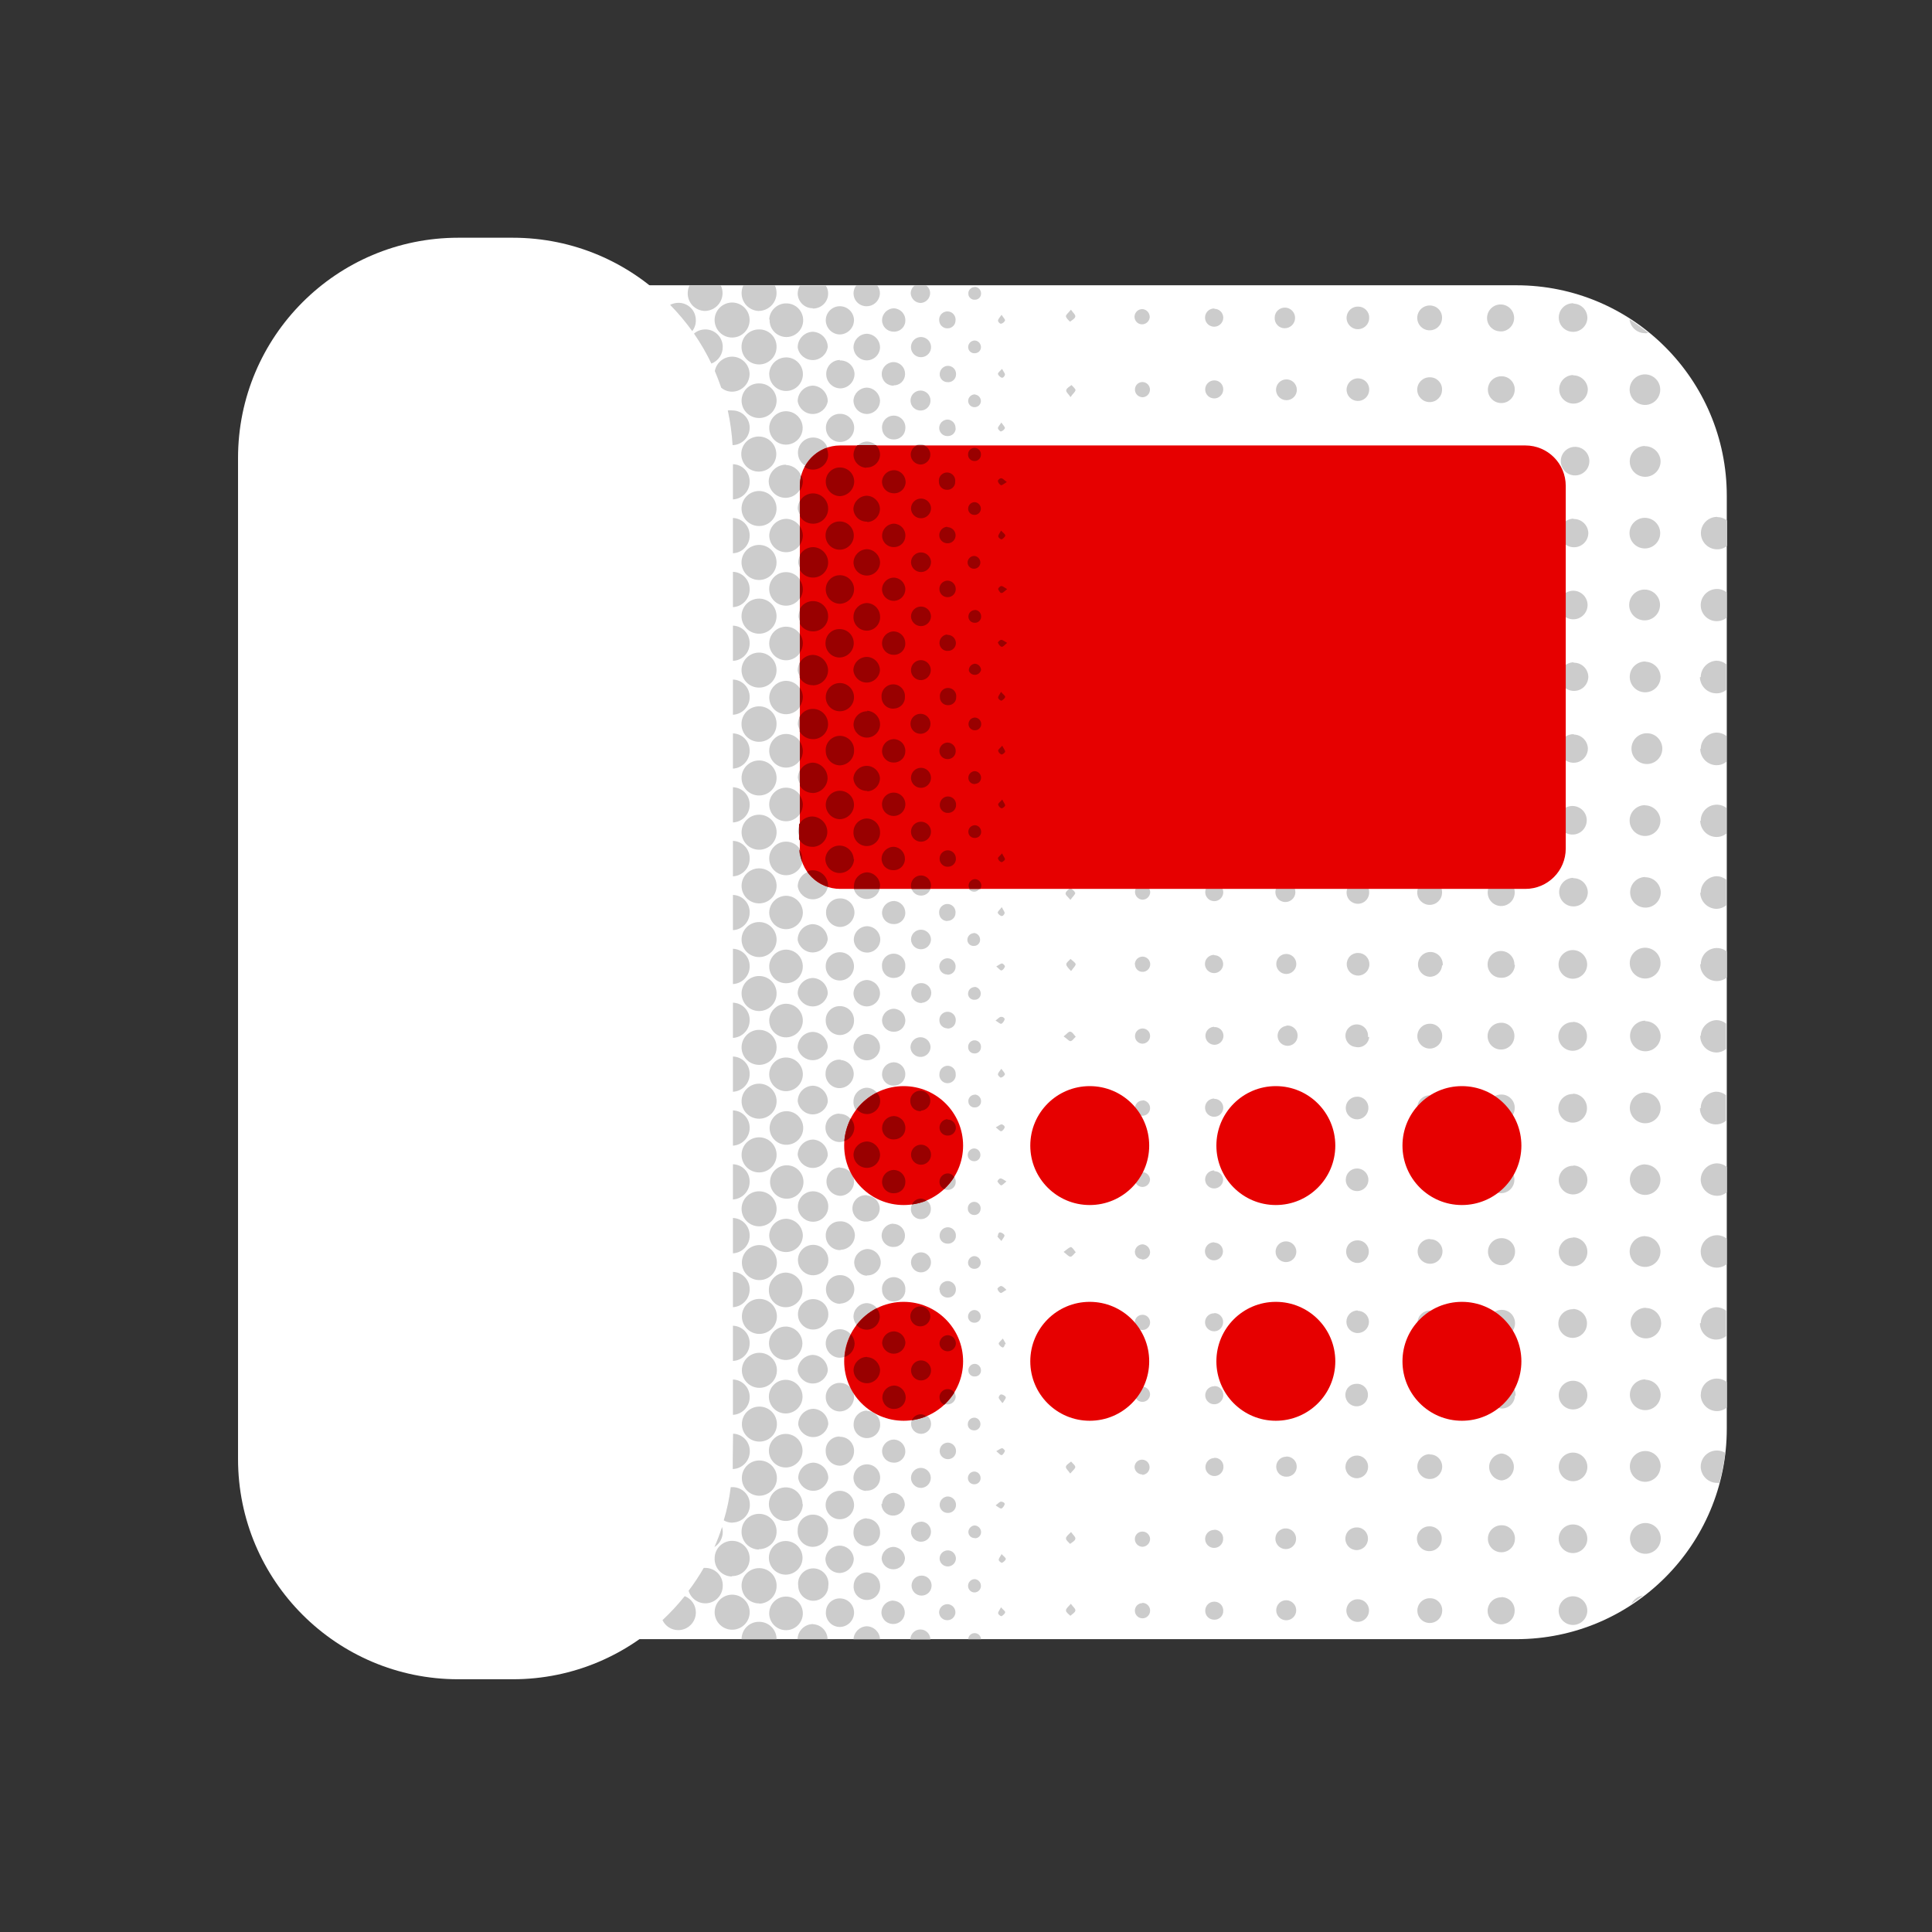
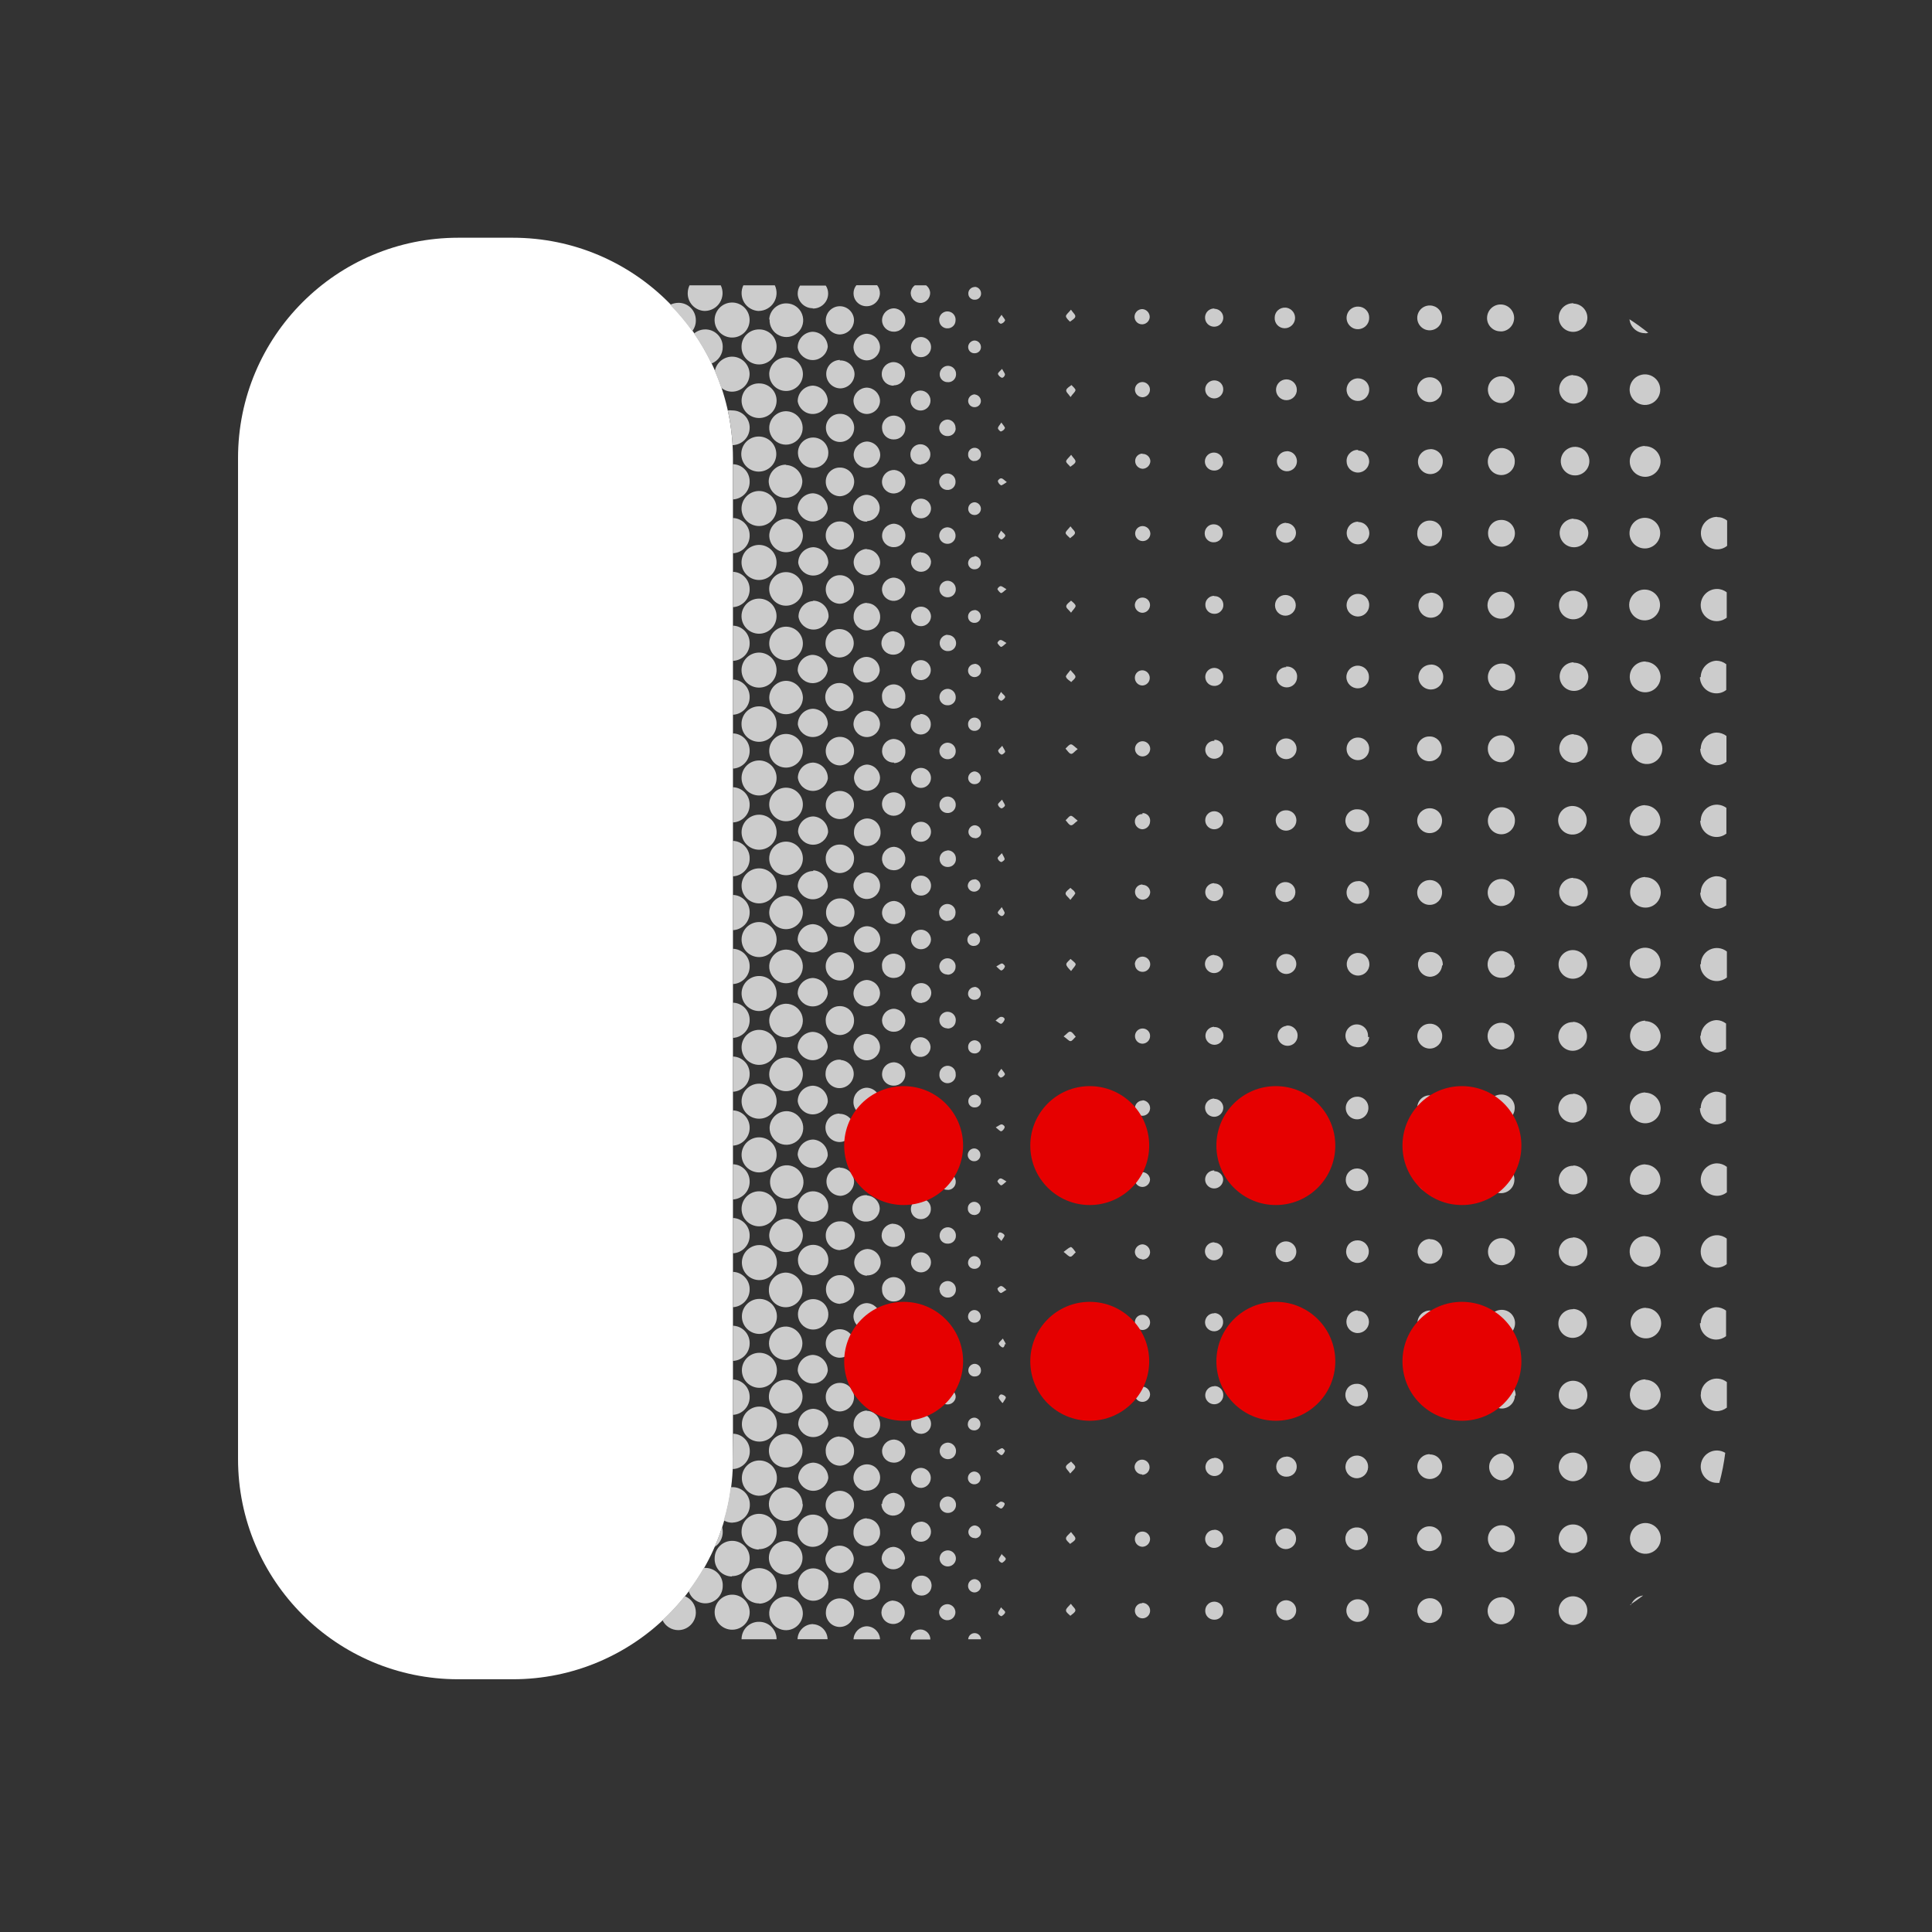
<svg xmlns="http://www.w3.org/2000/svg" height="120" viewBox="0 0 120 120" width="120">
  <rect x="0" y="0" width="120" height="120" fill="#333333" stroke="none" />
-   <path d="m28.309 17.719h65.871c7.219 0 13.074 5.855 13.074 13.078v57.941c0 7.223-5.855 13.074-13.074 13.074h-65.871c-7.223 0-13.074-5.852-13.074-13.074v-57.941c0-7.223 5.852-13.078 13.074-13.078zm0 0" fill="#fff" />
  <path d="m28.465 14.766h3.383c7.555 0 13.676 6.125 13.676 13.68v62.176c0 7.555-6.121 13.68-13.676 13.68h-3.383c-7.555 0-13.68-6.125-13.68-13.68v-62.176c0-7.555 6.125-13.68 13.68-13.68zm0 0" fill="#fff" />
-   <path d="m53.047 93.48c0 .488-.395.883-.883.883-.484 0-.883-.395-.883-.883 0-.484.398-.883.883-.883.488 0 .883.398.883.883zm-.875-7.586c-.234-.004-.461.086-.629.254-.164.164-.258.391-.254.625-.004.484.383.887.871.895.484-.008.879-.402.887-.891.004-.23-.09-.457-.254-.621-.164-.168-.387-.262-.621-.262zm1.699 0c.445-.016.797-.387.789-.832-.02-.445-.383-.797-.828-.801-.445.016-.801.371-.82.812-.004.227.086.445.25.605.16.16.383.242.609.234zm-.082 6.691c.449.035.844-.301.875-.75.035-.453-.301-.844-.75-.879-.227-.016-.445.055-.617.203-.168.148-.27.355-.285.582-.023.449.324.836.777.863zm-1.637-3.363c-.242 0-.473.102-.637.277s-.246.414-.227.656c.004.488.402.883.891.883.484-.02.867-.418.867-.902.008-.238-.086-.469-.254-.641-.168-.168-.402-.262-.641-.254zm1.711-45.078c-.469-.004-.848.371-.852.84.02.441.383.793.828.797.445 0 .809-.355.82-.805-.008-.441-.355-.805-.797-.832zm0 3.344c-.441.016-.801.367-.82.809.004.457.371.824.828.824.441-.02.793-.387.789-.828-.02-.445-.383-.797-.828-.805zm0 3.348c-.445.012-.805.367-.82.812-.027.312.125.613.391.777.266.164.602.164.867 0 .266-.164.418-.465.391-.777-.016-.461-.398-.824-.859-.812zm-3.5 45.234c.25.031.504-.039.703-.199.199-.156.324-.391.348-.641.082-.359-.055-.734-.344-.961-.293-.223-.691-.258-1.016-.086-.328.168-.523.516-.508.883-.035.496.32.938.816 1.004zm-.516-5.984c-.012-.574-.488-1.035-1.062-1.023-.578.008-1.039.484-1.027 1.062.012.578.484 1.035 1.062 1.023.578-.008 1.035-.484 1.027-1.062zm0-3.336c0-.578-.469-1.047-1.047-1.047-.574 0-1.043.469-1.043 1.047 0 .574.469 1.043 1.043 1.043.578 0 1.047-.469 1.047-1.043zm-1.008-4.355c-.422-.016-.809.227-.984.613-.172.383-.098.832.191 1.141.293.305.738.406 1.129.254.395-.152.656-.527.664-.949.004-.555-.426-1.02-.98-1.059zm1-2.344c-.027-.562-.492-1.008-1.055-1.008-.566.023-1.02.484-1.027 1.051-.02.395.18.762.516.961.34.195.762.188 1.09-.023.332-.211.516-.59.477-.98zm2.301 17.652c.488-.008.879-.402.891-.887-.039-.461-.422-.812-.883-.812-.457 0-.84.352-.879.812 0 .488.398.887.891.887zm1.672-56.902c-.445.012-.805.367-.82.812.023.43.375.77.805.781s.797-.309.844-.738c.012-.457-.352-.84-.809-.855zm-3.965 55.957c0-.574-.469-1.043-1.047-1.043-.574 0-1.043.469-1.043 1.043 0 .578.469 1.047 1.043 1.047.578 0 1.047-.469 1.047-1.047zm0-3.344c-.008-.426-.266-.805-.66-.961-.395-.152-.848-.055-1.141.25s-.371.758-.199 1.148c.172.387.562.633.984.617.562-.016 1.016-.465 1.035-1.023zm4.004-61.047c.445-.016.797-.387.789-.832-.02-.445-.383-.797-.828-.801-.441.016-.801.371-.82.812-.008.234.082.457.25.621.168.16.395.246.629.23zm-5.633-4.164c0-.602-.488-1.09-1.09-1.09-.602 0-1.086.488-1.086 1.09s.484 1.09 1.086 1.09c.602 0 1.09-.488 1.09-1.09zm1.648 8.375c0-.578-.469-1.043-1.047-1.043-.578 0-1.043.465-1.043 1.043s.465 1.043 1.043 1.043c.578 0 1.047-.465 1.047-1.043zm-2.711-16.117c-.293-.004-.574.105-.781.312-.207.203-.32.484-.316.777 0 .602.488 1.086 1.09 1.086.602 0 1.086-.484 1.086-1.086.008-.289-.105-.566-.309-.773-.203-.203-.48-.32-.77-.316zm-2.77-.566c.012.602.508 1.082 1.109 1.07.598-.008 1.078-.504 1.066-1.105-.008-.602-.504-1.078-1.105-1.07-.602.012-1.078.508-1.07 1.105zm3.848 11.672c-.008-.602-.504-1.078-1.105-1.07-.602.012-1.078.508-1.07 1.109.012.598.508 1.078 1.109 1.066.602-.008 1.078-.504 1.066-1.105zm-1.105 12.305c-.289.004-.566.125-.766.332-.203.211-.312.492-.305.781 0 .602.488 1.09 1.09 1.09.602 0 1.086-.488 1.086-1.09.012-.297-.102-.582-.312-.793-.211-.211-.496-.328-.793-.32zm1.105-8.953c-.008-.602-.5-1.082-1.102-1.074-.602.012-1.082.504-1.074 1.105.012.602.504 1.082 1.105 1.074.602-.012 1.082-.504 1.07-1.105zm0 3.352c0-.602-.484-1.09-1.086-1.09-.602 0-1.09.488-1.09 1.09 0 .602.488 1.09 1.09 1.09.602 0 1.086-.488 1.086-1.09zm0 3.332c-.008-.602-.504-1.078-1.105-1.07-.602.012-1.078.508-1.07 1.109.012.602.508 1.078 1.109 1.066.602-.008 1.078-.504 1.066-1.105zm5.598-17.527c-.438.016-.793.359-.82.797 0 .223.09.438.246.594.16.16.375.246.598.246.453-.016.812-.387.805-.84-.027-.438-.379-.781-.816-.797zm-1.648 8.312c-.234-.008-.461.078-.629.238-.172.164-.266.387-.266.621-.012.484.375.883.859.895.484.012.883-.375.895-.859.008-.23-.078-.457-.238-.629-.164-.168-.387-.262-.621-.266zm-3.355 43.312c-.566.008-1.027.457-1.051 1.02 0 .578.465 1.047 1.043 1.047.578 0 1.047-.469 1.047-1.047-.023-.559-.48-1.008-1.039-1.02zm3.344-39.973c-.234-.004-.461.086-.625.254-.168.164-.258.387-.258.621-.004.488.383.887.871.898.484-.012.879-.402.887-.891.004-.234-.09-.457-.254-.625-.164-.164-.387-.258-.621-.258zm1.641-14.996c-.445.027-.793.395-.801.84.012.449.379.809.828.812.441-.004.805-.355.82-.801 0-.227-.086-.441-.246-.602-.16-.16-.375-.25-.602-.25zm-3.344-.125c-.523.023-.934.465-.922.988.086.457.492.781.957.77.461-.012.848-.359.91-.82-.012-.516-.43-.93-.945-.938zm1.684.168c.484-.004.879-.391.891-.879 0-.48-.395-.875-.879-.875-.484 0-.875.395-.875.875.008.477.387.867.863.879zm-4.352-.934c-.02.426.219.82.605.996.383.18.84.109 1.148-.18.312-.289.418-.738.266-1.137-.148-.398-.523-.664-.949-.676-.574-.02-1.062.422-1.094.996zm-2.277 68.039c.594-.031 1.055-.531 1.039-1.125 0-.578-.457-1.051-1.039-1.07zm0-43.484c.59-.031 1.051-.523 1.039-1.113 0-.582-.457-1.055-1.039-1.074zm0 3.344c.59-.031 1.047-.52 1.039-1.105.008-.586-.453-1.066-1.039-1.082zm0 3.344c.586-.027 1.043-.508 1.039-1.094.012-.586-.449-1.074-1.039-1.094zm0 3.348c.586-.031 1.043-.512 1.039-1.094.02-.594-.445-1.086-1.039-1.109zm0-16.719c.594-.035 1.051-.527 1.039-1.121 0-.578-.457-1.055-1.039-1.074zm0-3.348c.59-.027 1.047-.516 1.039-1.105.008-.586-.453-1.066-1.039-1.086zm0 23.41c.578-.027 1.035-.504 1.039-1.082.012-.285-.094-.562-.289-.77-.195-.207-.465-.328-.75-.336zm0-16.727c.594-.023 1.055-.52 1.039-1.109 0-.582-.457-1.059-1.039-1.078zm0-10.027c.598-.031 1.059-.531 1.039-1.125 0-.578-.461-1.051-1.039-1.062zm0 30.102c.594-.031 1.055-.527 1.039-1.121 0-.578-.457-1.051-1.039-1.07zm0 13.379c.594-.035 1.051-.527 1.039-1.121 0-.578-.457-1.051-1.039-1.066zm0 3.344c.582-.027 1.039-.508 1.039-1.086.016-.594-.445-1.086-1.039-1.109zm0 6.684c.578-.023 1.035-.496 1.039-1.074.012-.285-.094-.562-.289-.773-.191-.207-.461-.328-.75-.34zm0-3.336c.582-.035 1.039-.516 1.039-1.098.016-.586-.449-1.078-1.039-1.098zm0-16.727c.578-.031 1.035-.504 1.039-1.082.012-.285-.094-.562-.289-.77-.195-.207-.465-.328-.75-.336zm0 3.344c.59-.027 1.047-.52 1.039-1.105.008-.586-.453-1.066-1.039-1.082zm0 3.348c.594-.035 1.051-.531 1.039-1.121 0-.578-.457-1.051-1.039-1.07zm11.68-52.34c.324-.027.57-.297.57-.625-.008-.188-.102-.359-.254-.473h-.695c-.16.117-.258.305-.258.504.02.336.301.598.637.594zm-8.387 36.82c-.566.012-1.023.465-1.039 1.031 0 .578.465 1.043 1.043 1.043.578 0 1.047-.465 1.047-1.043-.016-.57-.48-1.031-1.051-1.031zm1.051-2.32c0-.578-.469-1.043-1.047-1.043-.578 0-1.043.465-1.043 1.043s.465 1.043 1.043 1.043c.578 0 1.047-.465 1.047-1.043zm0-3.352c0-.578-.469-1.043-1.047-1.043-.578 0-1.043.465-1.043 1.043s.465 1.043 1.043 1.043c.578 0 1.047-.465 1.047-1.043zm-1.023 9.016c-.562-.004-1.035.438-1.066 1-.02.426.223.816.605.992.387.18.84.105 1.152-.184.309-.293.41-.738.262-1.137-.152-.395-.527-.66-.953-.672zm0 10.035c-.562.008-1.023.461-1.043 1.027-.008.426.246.812.637.98.395.164.848.074 1.148-.227.301-.305.387-.758.219-1.148-.168-.395-.559-.645-.984-.633zm1.023-22.383c0-.578-.469-1.047-1.047-1.047-.578 0-1.043.469-1.043 1.047 0 .578.465 1.043 1.043 1.043.578 0 1.047-.465 1.047-1.043zm0 20.062c-.02-.574-.5-1.027-1.078-1.012-.574.016-1.027.5-1.012 1.074.016.578.496 1.031 1.074 1.016.277-.008.543-.129.73-.332.191-.203.293-.473.285-.75zm-1.047-4.352c-.566.012-1.023.461-1.043 1.027-.008.422.242.809.629.977.391.168.844.082 1.145-.215.305-.297.398-.746.238-1.141-.164-.391-.543-.648-.969-.648zm1.66-43.18c.254.004.496-.09.68-.27.18-.176.281-.418.277-.672 0-.172-.051-.34-.148-.484h-1.598c-.102.156-.148.34-.145.523.023.496.438.887.934.883zm-6.695 1.297c-.25.004-.488.094-.68.258.41.59.77 1.215 1.082 1.863.434-.168.715-.586.703-1.051 0-.289-.121-.566-.328-.766-.207-.203-.488-.312-.777-.305zm-.566-.566c.004-.289-.109-.57-.316-.777-.207-.203-.488-.316-.777-.309-.176.004-.348.047-.504.125.496.508.957 1.055 1.375 1.633.145-.191.227-.426.223-.672zm5.598 52.484c-.547.027-.977.469-.988 1.012s.395 1.008.938 1.059c.387.039.762-.145.973-.469.211-.328.223-.746.027-1.082-.195-.34-.562-.539-.949-.52zm-5.039-53.066c.383-.004.734-.199.934-.523.203-.324.223-.727.055-1.07h-1.938c-.07.148-.109.305-.113.469-.012.289.098.574.297.785.199.211.477.332.766.34zm.621 3.73c.145.336.273.691.398 1.039.188.16.426.246.672.246.609-.004 1.094-.504 1.09-1.113-.016-.555-.445-1.012-1-1.059-.559-.043-1.055.34-1.16.887zm2.73-3.73c.379-.004.734-.203.934-.523.203-.324.227-.727.062-1.07h-1.953c-.164.34-.145.738.047 1.062.195.32.539.523.918.535zm6.68-.293c.445.012.816-.332.844-.777.008-.191-.055-.379-.172-.527h-1.289c-.195.238-.23.57-.102.848.133.277.414.457.723.457zm-8.605 6.473c.156.711.254 1.43.297 2.156.59-.016 1.059-.492 1.062-1.082.004-.285-.109-.559-.309-.758-.203-.203-.477-.316-.758-.316-.098-.012-.195-.012-.293 0zm7.023 13.586c-.23-.027-.465.039-.645.191-.18.148-.289.363-.305.598-.023.234.043.469.191.648.148.184.363.297.598.32.484.035.906-.32.957-.801.023-.234-.047-.465-.195-.645-.152-.184-.367-.293-.602-.312zm6.629 60.559c-.141-.004-.273.051-.375.148-.098.098-.156.234-.152.375.016.262.227.465.488.473.262.012.488-.176.523-.438.016-.133-.027-.27-.113-.375-.09-.105-.215-.172-.352-.184zm-1.652-58.637c-.344 0-.621.277-.621.621-.004.172.07.336.195.453.121.117.289.18.461.168.324-.027.574-.297.574-.621 0-.34-.273-.617-.609-.621zm1.156 39.113c.008.273.238.488.508.48.273.008.5-.207.504-.48.008-.141-.039-.277-.133-.379-.098-.105-.23-.164-.371-.168-.141 0-.277.059-.379.16-.098.105-.148.246-.141.387zm.465-2.871c.141.016.281-.027.383-.117.105-.094.168-.227.164-.367.012-.273-.195-.508-.465-.531-.141-.008-.277.039-.379.133-.102.094-.164.227-.168.367-.008.129.035.254.117.352.086.098.207.156.336.164zm0 6.688c.141.02.281-.023.387-.117.105-.09.168-.227.168-.367.027-.191-.059-.383-.219-.492-.164-.109-.371-.117-.539-.02-.172.098-.27.281-.258.477-.02.266.176.5.441.527zm.039 9.016c-.141.008-.273.07-.367.176-.094.102-.141.238-.133.379.02.273.25.48.523.469.273 0 .492-.223.492-.492.004-.145-.051-.281-.152-.379-.102-.102-.242-.156-.383-.152zm0 3.348c-.141.004-.273.062-.371.164-.094.105-.141.242-.133.383.027.258.246.453.508.453.258 0 .477-.195.504-.453.012-.145-.039-.285-.141-.391-.098-.105-.238-.16-.379-.156zm0-5.664c.129.004.258-.039.355-.129.094-.086.152-.207.16-.34.012-.137-.035-.277-.129-.383-.09-.105-.223-.168-.363-.176-.141 0-.273.055-.375.152-.098.102-.148.238-.148.375.004.27.215.484.48.5zm-3.34-71.48c-.41.004-.738.34-.738.746.004.391.324.703.715.703.191.012.379-.059.516-.191.141-.133.219-.316.215-.512.008-.398-.309-.73-.707-.746zm1.68 59.879c.344 0 .621-.281.621-.625 0-.34-.277-.621-.621-.621s-.621.281-.621.621c0 .344.277.625.621.625zm-8.969-30.711c0-.602-.484-1.086-1.086-1.086-.602 0-1.09.484-1.09 1.086 0 .602.488 1.09 1.09 1.09.602 0 1.086-.488 1.086-1.09zm8.969 10.641c.332 0 .605-.262.621-.594 0-.344-.277-.621-.621-.621s-.621.277-.621.621c.016.332.289.594.621.594zm-1.719-23.082c-.199.012-.387.105-.52.258-.133.152-.199.352-.18.551.047.383.387.66.773.633.383-.027.68-.352.672-.738-.016-.398-.348-.711-.746-.703zm1.719 55.293c-.344 0-.621.281-.621.621-.004.172.07.336.195.453.121.121.289.18.461.172.324-.027.574-.297.574-.625 0-.336-.273-.613-.609-.621zm0 3.348c-.344 0-.621.277-.621.621s.277.621.621.621.621-.277.621-.621c0-.176-.07-.34-.195-.461-.125-.121-.297-.18-.469-.168zm.035 3.344c-.344 0-.621.277-.621.621s.277.621.621.621c.324.004.598-.246.621-.57.016-.18-.047-.359-.176-.488-.125-.129-.301-.195-.48-.184zm0-8.805c.332-.016.594-.289.59-.621 0-.344-.277-.621-.621-.621s-.621.277-.621.621c0 .34.273.617.617.621zm4.977 7.461c-.094.176-.188.273-.184.367.008.094.168.199.215.18.043-.02.215-.141.223-.234s-.18-.195-.293-.344zm.254-13.012c0-.094-.094-.195-.18-.367-.133.148-.262.242-.258.316.008.074.133.199.227.234.094.039.156-.148.16-.215zm-.188 3.637c.094-.168.211-.285.188-.363-.023-.074-.168-.16-.27-.172-.098-.012-.18.148-.168.211.016.062.078.145.199.293zm-.105 12.688c-.094.176-.188.277-.18.367.008.094.168.199.211.184.043-.02.219-.145.223-.238.008-.094-.141-.16-.254-.312zm.254-39.789c0-.047-.117-.195-.191-.199-.074-.008-.191.09-.359.184.152.125.246.258.328.25.109-.051.188-.148.211-.266zm0 30.098c0-.039-.117-.191-.191-.191s-.191.094-.359.184c.152.121.246.25.328.246.082-.008.18-.168.211-.27zm-.254-10.266c-.074 0-.23.133-.223.176.023.109.098.207.199.262.078 0 .184-.102.359-.199-.129-.121-.219-.227-.336-.238zm0 13.395c-.094 0-.18.117-.336.23.168.105.281.215.355.195.074-.016.172-.152.203-.254.031-.098-.121-.172-.223-.172zm-6.676-59.285c.188.008.371-.059.508-.188.141-.129.219-.309.223-.496.012-.199-.059-.391-.191-.535-.133-.145-.32-.23-.516-.238-.41.008-.738.344-.738.754.004.391.324.703.715.703zm5.039 64.098c-.211 0-.391.164-.41.379-.016.152.055.301.184.383.129.086.297.086.426 0 .129-.082.199-.23.184-.383-.016-.203-.18-.367-.383-.379zm-1.703-34.199c.133.008.262-.035.359-.121.098-.086.156-.207.164-.34.027-.191-.059-.383-.219-.492s-.371-.117-.539-.02c-.168.098-.27.281-.254.477.004.266.223.48.488.484zm0-6.688c.133.004.262-.043.355-.133.098-.09.152-.215.156-.348.02-.195-.07-.383-.234-.488-.168-.105-.379-.105-.543 0-.168.105-.258.293-.238.488.004.133.059.262.156.355.098.09.227.141.363.137zm0 3.344c.133.008.258-.039.355-.125.098-.09.156-.211.16-.34.016-.141-.031-.281-.125-.383-.094-.105-.223-.168-.363-.172s-.277.055-.375.152c-.098.102-.152.234-.148.375.012.27.234.484.504.48zm0-7.711c-.27.023-.477.246-.477.516-.004.141.055.277.156.375.105.094.242.141.383.129.133-.004.254-.059.344-.156.09-.094.137-.223.129-.352.004-.145-.051-.285-.156-.383-.105-.102-.246-.152-.391-.141zm1.711 15.164c-.113 0-.219.047-.297.129-.078.086-.117.195-.105.309.004.102.051.199.133.266.078.066.18.098.281.086.102.004.199-.039.27-.113.07-.07.109-.168.105-.27.004-.227-.176-.41-.398-.418zm0 27.551c.109.004.211-.039.285-.117s.109-.184.102-.293c-.016-.211-.188-.375-.398-.387-.211.016-.379.188-.391.398 0 .109.043.211.121.285.082.074.188.109.293.102zm0-77.719c-.113 0-.219.047-.297.129s-.117.191-.105.305c.004.105.051.199.133.266.078.066.18.102.281.09.105 0 .203-.043.273-.117.07-.078.109-.176.102-.281-.004-.219-.18-.398-.398-.402zm-1.668 48.371c-.137-.004-.273.047-.375.145-.102.098-.156.234-.156.371-.023.195.07.387.234.488.164.105.375.105.543 0 .164-.102.258-.293.234-.488.008-.273-.207-.5-.48-.516zm-.055 20.066c-.27.02-.48.246-.477.516.027.258.246.453.504.453.262 0 .48-.195.508-.453.004-.141-.055-.277-.156-.375-.102-.098-.238-.148-.379-.141zm-10.57-1.152c0-.602-.484-1.086-1.086-1.086-.602 0-1.09.484-1.09 1.086 0 .602.488 1.09 1.09 1.09.602 0 1.086-.488 1.086-1.09zm-2.176 3.328c-.008.602.473 1.094 1.074 1.102.602.012 1.094-.469 1.102-1.07.008-.602-.469-1.094-1.07-1.105-.602-.008-1.098.473-1.105 1.074zm2.176-6.695c-.012-.602-.508-1.078-1.109-1.066-.602.012-1.078.508-1.066 1.109s.508 1.078 1.109 1.066c.602-.012 1.078-.512 1.066-1.109zm-2.176-3.305c.012.602.508 1.082 1.105 1.07.602-.008 1.082-.504 1.07-1.105-.008-.602-.504-1.082-1.105-1.07-.602.012-1.078.508-1.07 1.105zm1.062 14.465c.605.008 1.105-.473 1.113-1.078.016-.598-.457-1.098-1.059-1.113-.602-.016-1.102.457-1.117 1.059-.02.602.445 1.105 1.047 1.133zm-.578 7.207c-.016-.602-.516-1.078-1.113-1.062-.602.016-1.078.516-1.062 1.117.016.602.516 1.074 1.117 1.059.602-.016 1.074-.516 1.059-1.113zm-1.105-2.215c.605.008 1.102-.477 1.105-1.082.012-.602-.465-1.098-1.066-1.109-.602-.012-1.098.465-1.109 1.066-.016.297.09.586.289.801.203.219.484.344.781.348zm1.668-1.672c.289.004.57-.109.781-.312.207-.203.328-.48.328-.77.016-.602-.461-1.102-1.062-1.113-.602-.016-1.098.461-1.113 1.062-.016.297.09.586.289.805.199.215.48.344.777.352zm-1.066-27.824c0 .602.488 1.086 1.09 1.086.602 0 1.086-.484 1.086-1.086 0-.602-.484-1.09-1.086-1.09-.602 0-1.09.488-1.09 1.09zm0-10.043c0 .602.488 1.09 1.09 1.09.602 0 1.086-.488 1.086-1.09 0-.602-.484-1.086-1.086-1.086-.602 0-1.09.484-1.09 1.086zm0-3.355c-.012.602.469 1.098 1.066 1.109.602.012 1.098-.465 1.109-1.066.016-.602-.465-1.098-1.062-1.109-.602-.012-1.102.465-1.113 1.066zm0-3.309c0 .602.488 1.086 1.09 1.086.602 0 1.086-.484 1.086-1.086s-.484-1.09-1.086-1.09c-.602 0-1.09.488-1.09 1.09zm0 9.996c-.008.602.469 1.098 1.07 1.109.602.008 1.098-.469 1.105-1.07.012-.602-.465-1.098-1.066-1.105-.602-.012-1.098.469-1.109 1.066zm0 3.348c-.008.602.469 1.094 1.07 1.105.602.012 1.098-.469 1.105-1.07.012-.602-.465-1.094-1.066-1.105-.602-.012-1.098.469-1.109 1.07zm0 6.695c0 .602.488 1.09 1.09 1.09.602 0 1.086-.488 1.086-1.09 0-.602-.484-1.09-1.086-1.09-.602 0-1.09.488-1.09 1.09zm1.102 27.875c.605-.016 1.086-.516 1.074-1.121 0-.602-.484-1.086-1.086-1.086-.602 0-1.09.484-1.09 1.086 0 .293.113.578.32.785.207.207.488.324.781.32zm-1.102-24.523c0 .602.488 1.086 1.09 1.086.602 0 1.086-.484 1.086-1.086s-.484-1.09-1.086-1.09c-.602 0-1.09.488-1.09 1.09zm9.445-47.789c.188.008.371-.062.508-.191s.215-.305.219-.492c.027-.273-.105-.539-.34-.688-.234-.145-.531-.145-.766 0-.234.148-.367.414-.34.688.016.387.336.688.719.684zm-5.645 72.816c-.055-.547-.52-.957-1.066-.945-.547.016-.988.445-1.016.992-.02.391.18.762.52.957s.758.188 1.09-.027c.328-.211.512-.59.473-.977zm5.594-24.109c-.387.027-.688.348-.695.734 0 .199.082.387.227.523.141.133.336.203.531.191.191 0 .367-.078.5-.215.129-.133.199-.316.191-.504-.008-.398-.332-.715-.727-.715zm0 23.41c-.387.023-.691.336-.707.723-.004.199.074.387.215.527.141.137.332.211.531.207.391-.004.703-.32.703-.711s-.309-.715-.703-.734zm-.707-6.004c-.004.383.293.703.676.73.387.023.723-.25.773-.633.012-.195-.055-.391-.188-.539-.133-.145-.316-.234-.516-.242-.379.02-.68.316-.707.695zm.754-54.199c-.41-.004-.746.324-.754.734-.004.391.309.711.703.719.195.012.391-.059.531-.195.141-.137.219-.328.215-.523-.008-.375-.289-.684-.66-.723zm0-15.273c.188.004.367-.066.5-.195.137-.133.211-.312.215-.5.004-.195-.066-.387-.207-.531-.137-.141-.324-.219-.523-.219-.406.012-.73.355-.719.762.004.195.086.379.227.512.141.129.332.199.523.188zm-.715 5.914c-.043.402.25.758.652.797.398.039.754-.254.793-.652.02-.195-.043-.391-.172-.543-.125-.152-.309-.242-.504-.262-.391-.012-.723.273-.77.66zm.676 60.996c.195.02.391-.043.535-.176.145-.129.23-.312.234-.508.008-.387-.285-.715-.668-.746-.41-.02-.758.297-.777.707-.004.383.293.703.676.723zm0 5.234c-.391.027-.695.344-.703.734.035.375.348.66.727.66.375 0 .688-.285.723-.66-.004-.398-.32-.723-.723-.734zm-3.234 3.203c-.234-.02-.465.055-.645.211-.176.156-.277.379-.285.617-.02.23.055.465.207.641.152.18.371.285.605.301.484.023.898-.344.934-.824.02-.234-.059-.465-.211-.645-.152-.176-.371-.285-.605-.301zm1.613-1.617c-.445.012-.805.367-.82.816-.027.309.121.609.387.773s.602.164.871 0c.266-.164.414-.465.387-.773-.012-.453-.379-.812-.832-.816zm-3.383 1.758c.254.016.5-.07.688-.246.188-.172.297-.41.301-.668.059-.367-.105-.738-.418-.941-.312-.207-.719-.207-1.031 0-.312.203-.477.574-.418.941.012.484.391.879.871.914zm3.383-11.812c-.445.016-.805.371-.82.816-.027.309.121.609.387.773.266.164.602.164.871 0 .266-.164.414-.465.387-.773-.023-.445-.387-.793-.832-.797zm0-50.168c-.445.016-.805.371-.82.812-.027.312.121.613.387.777.266.164.602.164.871 0 .266-.164.414-.465.387-.777-.023-.441-.387-.793-.832-.797zm0-3.348c-.445.016-.805.371-.82.816 0 .223.09.438.254.59.16.156.379.238.602.23.449-.016.801-.387.789-.832-.031-.438-.395-.781-.832-.785zm0 60.207c-.457.008-.82.379-.828.832-.027.312.125.613.391.777s.602.164.867 0 .418-.465.391-.777c-.016-.449-.379-.809-.828-.812zm-6.684-70.488c-.289-.008-.566.102-.773.301-.203.199-.32.473-.324.762 0 .602.488 1.086 1.09 1.086.602 0 1.086-.484 1.086-1.086-.004-.594-.488-1.066-1.078-1.062zm3.324 60.34c-.527.02-.938.457-.934.984.074.457.473.793.934.793.465 0 .859-.336.934-.793.008-.527-.406-.965-.934-.984zm0-40.133c-.523.02-.938.457-.926.98.082.457.48.785.945.777.465-.008.852-.348.918-.809-.004-.52-.422-.941-.941-.949zm.051 3.344c-.527-.008-.961.406-.977.934.059.461.441.809.906.824.465.016.871-.309.957-.762.016-.52-.379-.957-.895-.996zm0 3.344c-.527 0-.953.422-.965.945.066.461.453.805.918.812.461.012.863-.316.949-.773.008-.523-.402-.957-.922-.984zm0 40.137c-.527.008-.949.434-.953.957.074.457.473.793.934.793.465 0 .859-.336.934-.793-.008-.52-.426-.945-.945-.957zm4.285-4.043c.031.375.348.66.723.66s.688-.285.723-.66c.027-.273-.105-.539-.34-.684s-.531-.145-.766 0-.367.41-.34.684zm-4.312.699c-.523.023-.934.457-.926.98.082.457.484.785.945.777.465-.008.855-.352.922-.809-.012-.527-.441-.949-.969-.949zm5.059-6.668c.188-.008.363-.094.488-.234.125-.137.191-.324.18-.512.016-.273-.125-.531-.363-.668-.238-.137-.535-.125-.766.027-.227.148-.352.418-.316.691.004.199.09.383.234.516.148.133.344.199.543.18zm-5.051-26.734c-.523 0-.953.418-.965.945.066.457.453.801.918.812.465.008.863-.32.949-.777.016-.254-.07-.508-.238-.699s-.406-.309-.664-.324zm3.34 16.785c-.445.008-.812.355-.84.797-.008.445.34.816.781.84.227.016.445-.066.609-.219.16-.152.254-.367.258-.59-.012-.445-.363-.805-.809-.828zm0 3.352c-.309-.031-.609.113-.777.371-.168.262-.176.594-.02.859.156.27.449.426.758.406.445 0 .812-.352.828-.797-.004-.43-.34-.789-.77-.82zm-1.723-5.07c-.234 0-.457.098-.617.266-.164.168-.25.395-.242.629.012.484.41.875.895.871.488-.023.871-.422.867-.91-.02-.473-.41-.844-.883-.84zm.074-3.348c-.234-.02-.465.055-.641.211s-.277.375-.285.609c-.02.234.055.465.211.645.152.176.367.285.602.301.488.023.902-.348.934-.832.027-.469-.328-.875-.797-.914zm0 15.148c.484-.023.867-.43.859-.914-.008-.234-.105-.457-.277-.617-.172-.16-.398-.246-.633-.234-.234 0-.453.098-.617.27-.16.168-.242.398-.234.629.004.488.402.883.891.883zm0-8.457c-.234-.004-.457.09-.621.258-.164.164-.254.391-.25.625.004.484.398.879.883.883.473-.035.836-.43.832-.902-.012-.477-.41-.855-.887-.844zm1.66 6.707c.445.008.816-.336.84-.781.008-.469-.367-.852-.832-.859-.445.023-.797.379-.816.82 0 .438.332.801.766.84zm-1.637-1.59c.488-.023.871-.426.871-.914-.008-.242-.113-.469-.293-.629-.18-.16-.418-.242-.656-.223-.234 0-.461.098-.621.27-.164.168-.25.398-.238.633.004.488.406.887.895.883zm5.051-15.344c.32-.031.566-.301.566-.625-.012-.344-.301-.609-.645-.598-.344.012-.613.301-.602.645.016.336.297.602.637.594zm-1.715-18.27c.188-.008.363-.09.488-.23.125-.137.191-.32.18-.508.016-.277-.125-.535-.363-.672-.238-.137-.535-.125-.766.027-.227.152-.352.422-.316.691.004.199.09.387.234.516.148.133.344.195.543.176zm1.633 30.469c-.344 0-.621.277-.621.621s.277.621.621.621.621-.277.621-.621c.008-.172-.051-.336-.168-.457-.117-.125-.277-.195-.445-.195zm-.043-30.102c-.328.02-.586.293-.586.621 0 .344.281.621.625.621.34 0 .621-.277.621-.621.008-.176-.059-.348-.184-.473s-.301-.191-.477-.18zm-1.621 3.016c.195 0 .383-.082.516-.227.133-.145.199-.336.184-.531.004-.199-.074-.387-.215-.527s-.332-.215-.531-.215c-.391.027-.695.348-.699.742-.004.195.074.387.215.523.141.141.332.211.531.203zm0 36.789c.188.004.367-.07.5-.207.133-.133.203-.312.199-.5.016-.203-.055-.406-.195-.551-.145-.148-.34-.23-.543-.227-.391.016-.699.332-.707.719-.008.199.07.391.211.531.141.137.336.211.535.203zm-1.688-18.328c.445-.004.809-.363.816-.809-.004-.445-.355-.809-.797-.828-.469-.004-.848.375-.852.84.02.445.387.797.832.797zm3.359 5.246c-.344 0-.621.277-.621.621s.277.625.621.625.621-.281.621-.625-.277-.621-.621-.621zm0-2.113c.324-.023.578-.293.578-.621 0-.344-.281-.621-.621-.621-.344 0-.625.277-.625.621-.008.176.059.352.188.477.125.125.301.188.48.176zm0-21.297c-.344 0-.621.281-.621.625 0 .34.277.621.621.621s.621-.281.621-.621c0-.344-.277-.625-.621-.625zm-1.742 6.355c.195.02.395-.043.539-.176.148-.133.23-.324.23-.52.012-.387-.285-.719-.668-.754-.414-.012-.758.305-.777.715-.012.188.059.371.184.508.129.141.305.219.492.227zm0 3.344c.195.02.395-.043.539-.176.148-.133.23-.32.23-.52 0-.379-.289-.699-.668-.734-.414-.012-.758.305-.777.715-.008.387.293.703.676.715zm-.676-7.383c.031.371.348.66.723.66s.691-.289.723-.66c.027-.277-.105-.543-.34-.688-.234-.145-.531-.145-.766 0-.234.145-.367.41-.34.688zm.73 24.109c.188.004.371-.066.508-.195.133-.133.207-.312.207-.5.008-.195-.066-.387-.203-.527-.137-.145-.324-.223-.523-.227-.387.012-.699.316-.719.703-.012.199.062.395.199.535.141.141.332.219.531.211zm-.031-8.137c-.387.02-.691.336-.699.727-.004.195.074.387.215.523.141.137.332.207.531.199.188 0 .367-.078.5-.211.133-.137.203-.316.199-.508 0-.195-.078-.383-.219-.52-.141-.141-.328-.215-.527-.211zm0 3.344c-.387.023-.691.34-.699.727-.004.199.074.387.215.523.141.137.332.211.531.199.188 0 .367-.074.5-.207s.203-.316.199-.504c.004-.195-.074-.387-.215-.527-.141-.137-.332-.215-.531-.211zm.078-8.586c.188-.008.363-.09.488-.23s.191-.324.18-.512c.016-.273-.125-.531-.363-.668-.238-.137-.535-.125-.766.027-.227.152-.352.418-.316.691.004.199.09.383.234.516.148.129.344.195.543.176zm-.062 3.344c.383.02.707-.273.73-.66.012-.195-.059-.387-.191-.531-.133-.145-.32-.23-.516-.238-.41.004-.738.336-.738.746.016.383.332.684.715.684zm-4.977 3.352c-.258-.004-.508.094-.691.277-.184.18-.285.43-.285.688.066.457.453.805.914.816.465.008.867-.316.953-.773.023-.527-.379-.973-.902-1.008zm0-33.449c-.523.012-.945.441-.945.969.074.457.473.793.934.793.465 0 .859-.336.934-.793.004-.531-.422-.965-.953-.969zm0 3.344c-.523.023-.934.457-.926.984.074.453.469.789.934.789.461 0 .855-.336.934-.789.008-.27-.09-.527-.277-.715-.188-.191-.445-.297-.711-.289zm1.641-6.508c.488-.02.879-.41.891-.898 0-.234-.09-.461-.258-.629-.168-.164-.395-.258-.633-.254-.234-.004-.457.09-.625.258-.164.164-.254.391-.25.625 0 .488.391.887.875.898zm-.727-2.551c.062-.371-.102-.742-.414-.945-.316-.203-.719-.203-1.035 0-.312.203-.477.574-.414.945.074.457.469.793.93.793.465 0 .859-.336.934-.793zm-.938 2.367c-.527.008-.949.434-.953.957.074.457.473.793.934.793.465 0 .859-.336.934-.793-.008-.508-.406-.926-.914-.957zm1.641 31.855c-.238 0-.465.102-.629.281-.16.176-.242.41-.223.648.012.488.414.871.902.867.488-.02.867-.426.855-.914.004-.238-.094-.469-.262-.637-.172-.168-.406-.254-.645-.246zm0-20.07c-.234-.004-.461.086-.625.25-.168.168-.258.391-.258.625 0 .484.395.879.875.879.484 0 .879-.395.879-.879.004-.473-.367-.859-.84-.875zm-1.703-1.75c-.512.043-.902.477-.891.988.09.457.492.781.957.77.465-.016.848-.363.91-.824-.02-.512-.434-.918-.945-.934zm-1.637-11.812c-.562.008-1.027.449-1.055 1.016 0 .574.465 1.043 1.043 1.043.578 0 1.047-.469 1.047-1.043-.035-.539-.465-.965-1.004-.996zm3.371 20.266c-.234-.004-.457.086-.625.25-.164.164-.258.387-.258.617 0 .484.391.879.875.879.484 0 .879-.395.879-.879 0-.48-.391-.867-.871-.867zm-4.391-22.617c-.027.422.203.816.582 1.004.379.184.832.121 1.145-.16.316-.281.43-.723.289-1.121-.141-.395-.504-.668-.926-.691-.566-.023-1.047.406-1.09.969zm0-3.27c0 .574.461 1.039 1.035 1.043.574.008 1.043-.449 1.055-1.023.012-.57-.441-1.047-1.012-1.062-.59-.012-1.074.457-1.082 1.043zm1.062 8.984c-.562.008-1.027.445-1.062 1.008-.012.578.445 1.055 1.023 1.066.578.012 1.055-.445 1.066-1.023-.008-.57-.461-1.031-1.031-1.051zm4.977-3.164c.445.02.824-.32.852-.766.008-.223-.074-.441-.227-.605-.152-.16-.363-.258-.59-.266-.445.012-.809.363-.832.809 0 .441.344.805.785.828zm-1.637-3.355c-.234-.008-.461.082-.625.246-.168.164-.262.387-.258.621 0 .484.395.879.879.879.484 0 .875-.395.875-.879.004-.23-.09-.457-.258-.621-.164-.164-.391-.254-.625-.246zm0-3.348c-.234 0-.457.094-.621.262-.16.168-.25.395-.242.629.008.484.402.875.891.875.484-.02.867-.414.867-.902-.008-.234-.113-.453-.285-.609-.176-.156-.406-.238-.641-.223zm-1.695 1.594c-.523.016-.941.445-.941.969.074.457.473.793.934.793.465 0 .859-.336.934-.793-.004-.52-.41-.945-.926-.969zm1.66 21.816c-.234.004-.457.102-.621.27-.16.172-.246.398-.238.633.012.484.41.875.895.871.484-.023.863-.422.863-.902 0-.238-.098-.461-.266-.625-.168-.164-.398-.254-.633-.246zm-1.672 11.633c-.527.023-.938.457-.93.984.086.453.488.781.949.773.465-.012.852-.355.918-.812-.012-.516-.426-.934-.938-.945zm.047 13.379c-.523-.004-.957.41-.977.934.059.461.445.812.906.828.465.016.871-.309.961-.766.02-.516-.375-.953-.891-.996zm-.055-6.688c-.523.023-.934.461-.922.988.086.453.492.781.957.77.461-.012.848-.359.91-.82-.012-.516-.43-.934-.945-.938zm6.766 1.555c.32-.031.566-.301.566-.621-.016-.344-.301-.613-.645-.602s-.613.301-.602.645c.012.168.09.32.219.43.125.109.293.164.461.148zm-5.043-13.188c-.234-.012-.465.07-.633.23-.172.164-.27.387-.27.621-.016.488.363.898.852.918.488.004.887-.379.906-.863.016-.234-.07-.465-.234-.637-.16-.172-.387-.27-.621-.27zm0 6.688c-.234-.012-.465.074-.633.234-.172.16-.27.383-.27.617-.016.484.367.891.852.902.484.016.887-.367.902-.852.008-.234-.074-.461-.234-.629-.16-.172-.383-.27-.617-.273zm0-3.344c-.234-.008-.461.082-.629.246-.164.164-.258.391-.254.625-.008.488.383.891.871.902.488-.008.883-.402.895-.891 0-.238-.094-.465-.266-.633-.168-.168-.398-.258-.637-.25zm1.715 3.363c.445-.031.785-.406.77-.852-.027-.445-.398-.789-.844-.785-.445.023-.797.391-.801.836.016.457.398.816.855.801zm-3.418 1.578c-.527.016-.945.445-.941.973.074.457.473.793.934.793.465 0 .859-.336.934-.793.004-.523-.406-.949-.926-.973zm3.344.125c-.441.02-.797.371-.82.816 0 .223.094.438.254.594.164.156.379.238.605.23.441-.02.793-.387.789-.832-.02-.445-.383-.797-.828-.809zm.051 21.707c.441-.023.785-.395.777-.84-.027-.445-.395-.793-.84-.797-.445.023-.797.383-.809.828.004.223.102.438.266.59.164.152.383.23.605.219zm-.062-15.016c-.441.023-.793.383-.809.828-.027.309.125.609.391.773s.602.164.867 0 .418-.465.391-.773c-.012-.457-.383-.824-.84-.828zm0-13.375c-.445.02-.801.383-.809.828 0 .336.203.637.516.766.309.125.668.051.902-.188.234-.242.301-.602.168-.91-.133-.305-.441-.504-.777-.496zm-2.383 27.602c.062-.371-.102-.742-.414-.945-.316-.203-.719-.203-1.035 0-.312.203-.477.574-.414.945.074.457.469.793.93.793.465 0 .859-.336.934-.793zm0-3.371c.062-.371-.102-.738-.414-.945-.316-.203-.719-.203-1.035 0-.312.207-.477.574-.414.945.074.457.469.793.93.793.465 0 .859-.336.934-.793zm0-3.352c.051-.371-.121-.734-.441-.93-.32-.195-.723-.188-1.031.027-.309.211-.461.586-.391.953.086.457.488.781.953.77.465-.012.848-.359.91-.82zm.695 9.266c.492.008.895-.375.91-.863.016-.484-.363-.891-.848-.906-.484-.016-.891.363-.906.848-.016.488.359.898.844.922zm9.852-57.73c0 .066.141.211.188.199.105-.031.199-.105.246-.207 0-.082-.109-.18-.223-.348-.105.168-.211.254-.211.355zm0 40.133c0 .07.141.211.188.199.109-.027.199-.102.246-.203 0-.082-.109-.184-.223-.344-.105.148-.211.254-.211.348zm.223-16.52c.043 0 .207-.113.211-.18.008-.07-.094-.191-.18-.367-.129.148-.262.234-.254.312.027.109.113.199.223.234zm-.031 20.051c.086 0 .191-.137.223-.23.031-.09-.117-.199-.191-.199s-.191.094-.359.188c.172.137.266.242.328.242zm-.211-13.609c0 .094.125.199.223.238.102.035.207-.113.211-.184.008-.066-.09-.191-.18-.367-.109.164-.242.246-.234.324zm.254-3.656c-.129.148-.262.238-.254.312.031.109.113.199.223.234.043 0 .207-.109.211-.18.008-.066-.074-.18-.16-.355zm-.043 20.625c.082 0 .18-.117.336-.242-.168-.094-.266-.188-.367-.188-.098 0-.203.156-.191.191.012.039.16.23.223.238zm0-10.465c-.098 0-.188.113-.34.23.168.098.277.219.352.199s.176-.156.207-.254c.031-.102-.117-.184-.188-.176zm-.223 13.598c0 .102.125.176.246.324.094-.168.215-.285.188-.359-.023-.078-.168-.164-.266-.176-.102-.012-.148.148-.137.211zm.223-36.578c.082 0 .18-.117.336-.242-.168-.094-.266-.188-.367-.188-.098 0-.203.156-.191.195.012.035.16.227.223.234zm-1.648 47.875c-.211-.008-.395.152-.414.363-.016.098.012.203.074.281.062.082.156.133.262.141.109.02.223-.012.309-.082.086-.074.137-.18.137-.293.008-.203-.141-.379-.34-.41zm0 4.137c.105 0 .203-.043.273-.117.07-.074.109-.172.105-.277 0-.109-.047-.215-.129-.293-.082-.074-.195-.113-.305-.102-.211.027-.363.211-.355.422.004.105.055.203.133.273.082.07.188.102.289.094zm0-10.035c.105.004.203-.039.277-.109.074-.074.113-.176.109-.277 0-.113-.047-.219-.129-.297-.078-.074-.188-.113-.301-.105-.211.027-.363.207-.359.422.004.102.051.199.129.27.074.066.176.102.281.098zm-.047-4.137c-.211.031-.363.219-.355.43.004.102.051.199.129.266.078.066.18.102.281.094.102 0 .199-.039.27-.113.07-.07.109-.168.109-.27 0-.113-.047-.219-.129-.297-.078-.074-.188-.117-.301-.109zm0-2.555c.102.012.203-.02.285-.082.078-.066.129-.164.137-.266.027-.148-.035-.301-.16-.391-.121-.09-.285-.102-.418-.031-.137.07-.219.215-.211.367-.008.105.031.207.105.281.07.078.172.121.277.121zm1.695-32.488c-.094.176-.188.273-.18.367.008.094.168.199.211.18.043-.016.219-.141.223-.23.008-.086-.141-.164-.254-.316zm-1.586 42.516c.102-.004.199-.055.262-.137.062-.078.09-.184.074-.285-.02-.211-.203-.371-.414-.359-.211.023-.371.199-.367.41 0 .109.047.215.133.285.082.07.191.105.301.086zm1.629-38.621c.043 0 .207-.113.211-.18.008-.07-.094-.195-.18-.367-.129.148-.262.234-.254.316.027.105.109.191.211.23zm-19.691 52.27c-.422.527-.883 1.023-1.379 1.488.176.379.559.621.977.621.605 0 1.094-.492 1.094-1.094.004-.449-.27-.855-.691-1.016zm19.648-62.305c.082 0 .18-.121.336-.238-.168-.098-.266-.191-.359-.191s-.211.148-.199.191c.012.043.16.23.223.238zm-1.695 34.496c-.211.02-.371.195-.375.41.004.211.18.383.391.383.105.004.203-.031.277-.102.074-.07.117-.168.121-.27.004-.109-.031-.215-.105-.293-.074-.082-.176-.129-.285-.129zm-13.34 29.402c-.285-.004-.562.109-.766.312-.203.203-.316.48-.316.77h2.176c0-.289-.113-.566-.32-.77-.203-.203-.484-.316-.773-.312zm-2.25-2.227c.012-.293-.094-.574-.293-.785-.203-.211-.48-.332-.77-.336h-.117c-.285.492-.598.965-.941 1.418.152.52.664.848 1.195.77.535-.078.93-.539.926-1.078zm.621-7.883v.621c.602-.02 1.074-.523 1.059-1.125 0-.578-.461-1.055-1.039-1.07zm4.977 10.25c-.52.008-.938.422-.953.941h1.867c-.012-.5-.402-.906-.902-.934zm-4.977-6.305c.605-.02 1.082-.523 1.062-1.129 0-.293-.117-.57-.328-.773-.211-.199-.492-.309-.781-.297h-.078c-.086.699-.23 1.391-.434 2.062.164.098.355.148.547.145zm-.621.578c0-.102-.012-.203-.043-.305-.137.426-.293.84-.473 1.246.328-.203.523-.566.516-.953zm4.977-55.18c0-.578-.469-1.043-1.047-1.043-.578 0-1.043.465-1.043 1.043 0 .578.465 1.043 1.043 1.043.578 0 1.047-.465 1.047-1.043zm12.309-9.824c.082 0 .191-.098.359-.199-.16-.117-.242-.223-.34-.234-.102-.016-.223.129-.219.172.027.113.098.207.199.262zm0-10.035c.109-.027.203-.102.25-.207 0-.078-.113-.18-.219-.348-.113.168-.211.258-.219.355-.004.102.133.211.188.199zm-8.352 80.902c-.438.02-.789.371-.812.809h1.648c-.02-.449-.387-.805-.836-.809zm8.352-68.051c-.086.168-.18.27-.172.359.004.094.168.199.211.188.043-.012.215-.148.223-.234.008-.09-.148-.184-.262-.312zm-13.359 9.328c-.566.012-1.023.465-1.039 1.031 0 .578.465 1.043 1.043 1.043.578 0 1.047-.465 1.047-1.043-.02-.57-.48-1.027-1.051-1.031zm13.422-19.375c-.129.141-.262.234-.254.309.004.078.129.199.223.238.094.035.207-.113.211-.188.008-.074-.094-.191-.18-.359zm-5.074 78.297c-.344 0-.621.281-.621.621h1.242c0-.34-.277-.621-.621-.621zm3.391.227c-.211-.012-.395.145-.418.352v.031h.797c-.012-.207-.172-.371-.379-.383zm-1.195-31.363c.008-.141-.043-.277-.141-.379-.102-.098-.234-.152-.375-.148-.141.004-.273.066-.367.168-.094.105-.141.242-.129.383.016.273.25.48.52.469.273 0 .492-.223.492-.492zm-.547 3.828c.141.02.277-.023.383-.117.105-.094.164-.227.164-.367.012-.27-.191-.5-.461-.527-.141-.012-.277.039-.383.133-.102.094-.164.223-.168.363-.012.133.035.262.121.359.09.098.211.152.344.156zm0-23.406c.141.016.281-.031.383-.125.105-.094.164-.227.164-.367.012-.273-.195-.504-.465-.527-.141-.012-.277.039-.383.133-.102.098-.164.23-.164.371-.008.129.035.258.125.352.086.098.211.156.34.164zm-1.609 3.891c-.344 0-.621.277-.621.621s.277.621.621.621c.328.004.602-.254.621-.582.012-.172-.051-.34-.168-.465s-.281-.195-.453-.195zm1.629-30.652c.137.02.277-.023.383-.117.105-.094.164-.227.164-.367.012-.273-.195-.508-.469-.527-.137-.012-.273.039-.375.133-.105.094-.164.223-.172.363-.016.266.184.496.449.516zm0 9.016c-.141.008-.273.066-.367.172-.09.105-.141.242-.133.383.02.27.246.477.52.473.129 0 .258-.051.348-.145.094-.09.148-.219.148-.348.004-.137-.047-.273-.141-.375-.094-.098-.227-.156-.363-.16zm.035-3.34c-.141-.008-.277.047-.379.145-.102.098-.156.23-.156.371 0 .273.215.496.488.504.137.012.277-.039.379-.137.098-.098.152-.23.148-.371.004-.27-.199-.492-.469-.512zm.48-2.797c.008-.141-.039-.277-.133-.383-.094-.105-.227-.168-.363-.172-.141.004-.277.062-.375.164-.098.102-.148.238-.145.379.012.27.234.484.504.484.133.008.266-.039.363-.125.098-.09.156-.215.16-.348zm-.504-6.219c.133.004.258-.047.352-.137.098-.09.148-.215.152-.348.02-.195-.07-.383-.234-.488-.168-.105-.379-.105-.543 0-.168.105-.258.293-.238.488.008.133.062.262.164.352.098.09.227.141.359.133zm-1.641 10.578c-.344 0-.621.277-.621.621.008.344.297.613.641.602.34-.008.613-.297.602-.641-.02-.328-.293-.582-.621-.582zm0 7.922c.332 0 .605-.262.621-.594 0-.344-.277-.621-.621-.621s-.621.277-.621.621c.016.332.289.594.621.594zm0 45.594c-.344 0-.621.277-.621.621.012.344.301.609.645.598.344-.016.609-.305.598-.648-.027-.324-.297-.574-.621-.57zm0-3.348c-.344 0-.621.277-.621.621s.277.625.621.625.621-.281.621-.625c0-.172-.07-.336-.199-.453-.125-.117-.293-.18-.465-.168zm0-30.098c-.344 0-.621.277-.621.621s.277.621.621.621.621-.277.621-.621-.277-.621-.621-.621zm-.621-29.555c-.043.344.207.656.547.695.344.039.656-.207.695-.551.039-.344-.207-.652-.551-.695-.344-.039-.652.207-.691.551zm.621 4.012c.332-.016.59-.289.59-.621 0-.344-.277-.621-.621-.621s-.621.277-.621.621c0 .168.066.332.191.449.125.117.289.18.461.172zm0 3.34c.328-.02.586-.293.582-.621 0-.344-.277-.625-.621-.625s-.621.281-.621.625c-.004.172.062.344.188.465.125.121.297.184.473.176zm0 5.457c-.344 0-.621.281-.621.621.012.344.301.613.645.598.344-.012.609-.301.598-.645-.035-.316-.305-.555-.621-.555zm1.648 5.125c-.293.023-.508.273-.488.566.023.27.262.473.535.453.141 0 .273-.062.367-.168.09-.105.133-.246.113-.387-.035-.27-.277-.465-.547-.445zm1.676 5.973c.105.004.203-.035.277-.105.074-.07.117-.168.117-.273.016-.152-.055-.301-.184-.383-.129-.082-.297-.082-.426 0s-.199.23-.184.383c.004.105.047.203.121.273.074.074.176.109.277.105zm0-10.824c-.211.008-.383.172-.398.379-.008.113.035.223.117.301.078.082.188.121.301.109.102 0 .199-.043.27-.117.07-.074.109-.176.105-.277.004-.109-.035-.215-.109-.297-.074-.078-.176-.125-.285-.129zm0 26.738c-.109 0-.215.051-.293.133-.074.082-.113.191-.109.301.004.102.055.199.133.266.078.066.18.098.281.09.105 0 .203-.043.273-.117.07-.078.109-.18.102-.281-.004-.211-.168-.387-.379-.406zm0-23.41c-.211 0-.391.164-.402.379-.008.113.035.223.113.301.082.078.191.117.301.109.105 0 .203-.043.273-.121.07-.074.105-.176.102-.277 0-.215-.164-.391-.379-.402zm0 3.344c-.109.004-.219.051-.293.133-.078.082-.117.191-.109.305.016.223.207.391.43.375.227-.016.395-.211.379-.434-.008-.215-.184-.387-.398-.391zm0 13.383c-.109-.008-.219.035-.301.113-.078.078-.121.184-.121.297.023.199.195.348.395.348s.371-.148.395-.348c.012-.211-.137-.391-.34-.426zm0-2.562c.121.016.238-.031.32-.117.082-.09.113-.215.086-.332-.023-.211-.207-.363-.418-.355-.211.023-.367.203-.367.414 0 .105.051.211.133.281.078.074.188.109.297.098zm-.066 5.898c-.211.02-.375.195-.379.406-.004.113.047.219.129.293.086.074.199.109.312.09.102-.004.195-.051.262-.133.066-.078.098-.18.086-.281-.012-.199-.164-.363-.359-.387zm-2.113-11.289c.008.273.234.488.508.484.133.004.258-.047.355-.137.094-.094.148-.219.148-.348.008-.141-.043-.277-.137-.379-.094-.102-.227-.16-.367-.164-.141.004-.273.062-.367.164-.098.102-.148.238-.141.379zm.531-3.887c-.137-.004-.273.047-.375.145-.102.098-.156.23-.156.371-.004.133.043.258.137.352.09.098.215.152.348.152.137.012.277-.035.379-.133.102-.094.156-.23.148-.371 0-.27-.207-.496-.48-.516zm1.688 5.918c.102-.004.199-.051.266-.129.066-.078.098-.18.09-.281-.02-.211-.191-.375-.406-.379-.211.02-.375.191-.387.406 0 .109.047.215.133.289.082.074.195.109.305.094zm-.07 16.727c.105.012.207-.02.285-.082.082-.066.133-.164.141-.266.023-.152-.039-.305-.16-.391-.125-.09-.289-.102-.422-.027-.137.074-.215.215-.211.367-.004.102.031.203.102.277.07.074.164.117.266.121zm.051-34.234c-.211-.004-.387.152-.41.359-.016.105.016.207.078.289.066.082.16.133.266.141.109.016.223-.016.305-.09.086-.07.133-.176.137-.289 0-.211-.164-.391-.375-.41zm-1.711 4.875c-.137.008-.27.07-.363.176-.09.105-.137.242-.125.383.02.273.25.477.52.469.141-.004.277-.062.371-.168s.137-.246.121-.387c-.023-.27-.25-.477-.523-.473zm1.676-14.922c-.211.02-.375.191-.383.402 0 .113.047.223.133.297.086.074.199.105.309.09.105-.008.199-.055.266-.133.066-.078.098-.184.086-.285-.02-.211-.199-.375-.41-.371zm.043 3.344c-.113 0-.219.043-.301.121-.078.078-.125.184-.125.297.008.215.188.383.398.379.215.004.391-.168.395-.379-.004-.211-.16-.383-.367-.406zm-.059 4.137c.105.012.207-.02.285-.086.082-.066.133-.16.141-.262.023-.152-.035-.305-.16-.395-.121-.086-.285-.098-.418-.027-.137.07-.219.211-.215.363-.008.105.027.207.098.285.066.082.168.129.27.133zm0 0" fill="#ccc" />
+   <path d="m53.047 93.48c0 .488-.395.883-.883.883-.484 0-.883-.395-.883-.883 0-.484.398-.883.883-.883.488 0 .883.398.883.883zm-.875-7.586c-.234-.004-.461.086-.629.254-.164.164-.258.391-.254.625-.004.484.383.887.871.895.484-.008.879-.402.887-.891.004-.23-.09-.457-.254-.621-.164-.168-.387-.262-.621-.262zm1.699 0c.445-.016.797-.387.789-.832-.02-.445-.383-.797-.828-.801-.445.016-.801.371-.82.812-.004.227.086.445.25.605.16.16.383.242.609.234zm-.082 6.691c.449.035.844-.301.875-.75.035-.453-.301-.844-.75-.879-.227-.016-.445.055-.617.203-.168.148-.27.355-.285.582-.023.449.324.836.777.863zm-1.637-3.363c-.242 0-.473.102-.637.277s-.246.414-.227.656c.004.488.402.883.891.883.484-.02.867-.418.867-.902.008-.238-.086-.469-.254-.641-.168-.168-.402-.262-.641-.254zm1.711-45.078c-.469-.004-.848.371-.852.84.02.441.383.793.828.797.445 0 .809-.355.82-.805-.008-.441-.355-.805-.797-.832zm0 3.344c-.441.016-.801.367-.82.809.004.457.371.824.828.824.441-.02.793-.387.789-.828-.02-.445-.383-.797-.828-.805zm0 3.348c-.445.012-.805.367-.82.812-.027.312.125.613.391.777.266.164.602.164.867 0 .266-.164.418-.465.391-.777-.016-.461-.398-.824-.859-.812zm-3.5 45.234c.25.031.504-.039.703-.199.199-.156.324-.391.348-.641.082-.359-.055-.734-.344-.961-.293-.223-.691-.258-1.016-.086-.328.168-.523.516-.508.883-.035.496.32.938.816 1.004zm-.516-5.984c-.012-.574-.488-1.035-1.062-1.023-.578.008-1.039.484-1.027 1.062.012.578.484 1.035 1.062 1.023.578-.008 1.035-.484 1.027-1.062zm0-3.336c0-.578-.469-1.047-1.047-1.047-.574 0-1.043.469-1.043 1.047 0 .574.469 1.043 1.043 1.043.578 0 1.047-.469 1.047-1.043zm-1.008-4.355c-.422-.016-.809.227-.984.613-.172.383-.098.832.191 1.141.293.305.738.406 1.129.254.395-.152.656-.527.664-.949.004-.555-.426-1.02-.98-1.059zm1-2.344c-.027-.562-.492-1.008-1.055-1.008-.566.023-1.02.484-1.027 1.051-.02.395.18.762.516.961.34.195.762.188 1.09-.023.332-.211.516-.59.477-.98zm2.301 17.652c.488-.008.879-.402.891-.887-.039-.461-.422-.812-.883-.812-.457 0-.84.352-.879.812 0 .488.398.887.891.887zm1.672-56.902c-.445.012-.805.367-.82.812.023.43.375.77.805.781s.797-.309.844-.738c.012-.457-.352-.84-.809-.855zm-3.965 55.957c0-.574-.469-1.043-1.047-1.043-.574 0-1.043.469-1.043 1.043 0 .578.469 1.047 1.043 1.047.578 0 1.047-.469 1.047-1.047zm0-3.344c-.008-.426-.266-.805-.66-.961-.395-.152-.848-.055-1.141.25s-.371.758-.199 1.148c.172.387.562.633.984.617.562-.016 1.016-.465 1.035-1.023zm4.004-61.047c.445-.016.797-.387.789-.832-.02-.445-.383-.797-.828-.801-.441.016-.801.371-.82.812-.008.234.082.457.25.621.168.16.395.246.629.23zm-5.633-4.164c0-.602-.488-1.09-1.09-1.09-.602 0-1.086.488-1.086 1.09s.484 1.09 1.086 1.09c.602 0 1.09-.488 1.09-1.09zm1.648 8.375c0-.578-.469-1.043-1.047-1.043-.578 0-1.043.465-1.043 1.043s.465 1.043 1.043 1.043c.578 0 1.047-.465 1.047-1.043zm-2.711-16.117c-.293-.004-.574.105-.781.312-.207.203-.32.484-.316.777 0 .602.488 1.086 1.09 1.086.602 0 1.086-.484 1.086-1.086.008-.289-.105-.566-.309-.773-.203-.203-.48-.32-.77-.316zm-2.77-.566c.012.602.508 1.082 1.109 1.07.598-.008 1.078-.504 1.066-1.105-.008-.602-.504-1.078-1.105-1.07-.602.012-1.078.508-1.07 1.105zm3.848 11.672c-.008-.602-.504-1.078-1.105-1.07-.602.012-1.078.508-1.07 1.109.012.598.508 1.078 1.109 1.066.602-.008 1.078-.504 1.066-1.105zm-1.105 12.305c-.289.004-.566.125-.766.332-.203.211-.312.492-.305.781 0 .602.488 1.09 1.09 1.09.602 0 1.086-.488 1.086-1.09.012-.297-.102-.582-.312-.793-.211-.211-.496-.328-.793-.32zm1.105-8.953c-.008-.602-.5-1.082-1.102-1.074-.602.012-1.082.504-1.074 1.105.012.602.504 1.082 1.105 1.074.602-.012 1.082-.504 1.07-1.105zm0 3.352c0-.602-.484-1.09-1.086-1.09-.602 0-1.09.488-1.09 1.09 0 .602.488 1.09 1.09 1.09.602 0 1.086-.488 1.086-1.09zm0 3.332c-.008-.602-.504-1.078-1.105-1.07-.602.012-1.078.508-1.07 1.109.012.602.508 1.078 1.109 1.066.602-.008 1.078-.504 1.066-1.105zm5.598-17.527c-.438.016-.793.359-.82.797 0 .223.09.438.246.594.16.16.375.246.598.246.453-.016.812-.387.805-.84-.027-.438-.379-.781-.816-.797zm-1.648 8.312c-.234-.008-.461.078-.629.238-.172.164-.266.387-.266.621-.012.484.375.883.859.895.484.012.883-.375.895-.859.008-.23-.078-.457-.238-.629-.164-.168-.387-.262-.621-.266zm-3.355 43.312c-.566.008-1.027.457-1.051 1.02 0 .578.465 1.047 1.043 1.047.578 0 1.047-.469 1.047-1.047-.023-.559-.48-1.008-1.039-1.02zm3.344-39.973c-.234-.004-.461.086-.625.254-.168.164-.258.387-.258.621-.004.488.383.887.871.898.484-.012.879-.402.887-.891.004-.234-.09-.457-.254-.625-.164-.164-.387-.258-.621-.258zm1.641-14.996c-.445.027-.793.395-.801.84.012.449.379.809.828.812.441-.004.805-.355.82-.801 0-.227-.086-.441-.246-.602-.16-.16-.375-.25-.602-.25zm-3.344-.125c-.523.023-.934.465-.922.988.086.457.492.781.957.77.461-.012.848-.359.91-.82-.012-.516-.43-.93-.945-.938zm1.684.168c.484-.004.879-.391.891-.879 0-.48-.395-.875-.879-.875-.484 0-.875.395-.875.875.008.477.387.867.863.879zm-4.352-.934c-.02.426.219.82.605.996.383.18.84.109 1.148-.18.312-.289.418-.738.266-1.137-.148-.398-.523-.664-.949-.676-.574-.02-1.062.422-1.094.996zm-2.277 68.039c.594-.031 1.055-.531 1.039-1.125 0-.578-.457-1.051-1.039-1.07zm0-43.484c.59-.031 1.051-.523 1.039-1.113 0-.582-.457-1.055-1.039-1.074zm0 3.344c.59-.031 1.047-.52 1.039-1.105.008-.586-.453-1.066-1.039-1.082zm0 3.344c.586-.027 1.043-.508 1.039-1.094.012-.586-.449-1.074-1.039-1.094zm0 3.348c.586-.031 1.043-.512 1.039-1.094.02-.594-.445-1.086-1.039-1.109zm0-16.719c.594-.035 1.051-.527 1.039-1.121 0-.578-.457-1.055-1.039-1.074zm0-3.348c.59-.027 1.047-.516 1.039-1.105.008-.586-.453-1.066-1.039-1.086zm0 23.41c.578-.027 1.035-.504 1.039-1.082.012-.285-.094-.562-.289-.77-.195-.207-.465-.328-.75-.336zm0-16.727c.594-.023 1.055-.52 1.039-1.109 0-.582-.457-1.059-1.039-1.078zm0-10.027c.598-.031 1.059-.531 1.039-1.125 0-.578-.461-1.051-1.039-1.062zm0 30.102c.594-.031 1.055-.527 1.039-1.121 0-.578-.457-1.051-1.039-1.07zm0 13.379c.594-.035 1.051-.527 1.039-1.121 0-.578-.457-1.051-1.039-1.066zm0 3.344c.582-.027 1.039-.508 1.039-1.086.016-.594-.445-1.086-1.039-1.109zm0 6.684c.578-.023 1.035-.496 1.039-1.074.012-.285-.094-.562-.289-.773-.191-.207-.461-.328-.75-.34zm0-3.336c.582-.035 1.039-.516 1.039-1.098.016-.586-.449-1.078-1.039-1.098zm0-16.727c.578-.031 1.035-.504 1.039-1.082.012-.285-.094-.562-.289-.77-.195-.207-.465-.328-.75-.336zm0 3.344c.59-.027 1.047-.52 1.039-1.105.008-.586-.453-1.066-1.039-1.082zm0 3.348c.594-.035 1.051-.531 1.039-1.121 0-.578-.457-1.051-1.039-1.07zm11.68-52.34c.324-.027.57-.297.57-.625-.008-.188-.102-.359-.254-.473h-.695c-.16.117-.258.305-.258.504.02.336.301.598.637.594zm-8.387 36.82c-.566.012-1.023.465-1.039 1.031 0 .578.465 1.043 1.043 1.043.578 0 1.047-.465 1.047-1.043-.016-.57-.48-1.031-1.051-1.031zm1.051-2.32c0-.578-.469-1.043-1.047-1.043-.578 0-1.043.465-1.043 1.043s.465 1.043 1.043 1.043c.578 0 1.047-.465 1.047-1.043zm0-3.352c0-.578-.469-1.043-1.047-1.043-.578 0-1.043.465-1.043 1.043s.465 1.043 1.043 1.043c.578 0 1.047-.465 1.047-1.043zm-1.023 9.016c-.562-.004-1.035.438-1.066 1-.02.426.223.816.605.992.387.18.84.105 1.152-.184.309-.293.41-.738.262-1.137-.152-.395-.527-.66-.953-.672zm0 10.035c-.562.008-1.023.461-1.043 1.027-.008.426.246.812.637.98.395.164.848.074 1.148-.227.301-.305.387-.758.219-1.148-.168-.395-.559-.645-.984-.633zm1.023-22.383c0-.578-.469-1.047-1.047-1.047-.578 0-1.043.469-1.043 1.047 0 .578.465 1.043 1.043 1.043.578 0 1.047-.465 1.047-1.043zm0 20.062c-.02-.574-.5-1.027-1.078-1.012-.574.016-1.027.5-1.012 1.074.016.578.496 1.031 1.074 1.016.277-.008.543-.129.73-.332.191-.203.293-.473.285-.75zm-1.047-4.352c-.566.012-1.023.461-1.043 1.027-.008.422.242.809.629.977.391.168.844.082 1.145-.215.305-.297.398-.746.238-1.141-.164-.391-.543-.648-.969-.648zm1.66-43.18c.254.004.496-.09.68-.27.18-.176.281-.418.277-.672 0-.172-.051-.34-.148-.484h-1.598c-.102.156-.148.34-.145.523.023.496.438.887.934.883zm-6.695 1.297c-.25.004-.488.094-.68.258.41.59.77 1.215 1.082 1.863.434-.168.715-.586.703-1.051 0-.289-.121-.566-.328-.766-.207-.203-.488-.312-.777-.305zm-.566-.566c.004-.289-.109-.57-.316-.777-.207-.203-.488-.316-.777-.309-.176.004-.348.047-.504.125.496.508.957 1.055 1.375 1.633.145-.191.227-.426.223-.672zm5.598 52.484c-.547.027-.977.469-.988 1.012s.395 1.008.938 1.059c.387.039.762-.145.973-.469.211-.328.223-.746.027-1.082-.195-.34-.562-.539-.949-.52zm-5.039-53.066c.383-.004.734-.199.934-.523.203-.324.223-.727.055-1.07h-1.938c-.07.148-.109.305-.113.469-.012.289.098.574.297.785.199.211.477.332.766.34zm.621 3.73c.145.336.273.691.398 1.039.188.16.426.246.672.246.609-.004 1.094-.504 1.09-1.113-.016-.555-.445-1.012-1-1.059-.559-.043-1.055.34-1.16.887zm2.73-3.73c.379-.004.734-.203.934-.523.203-.324.227-.727.062-1.07h-1.953c-.164.34-.145.738.047 1.062.195.32.539.523.918.535zm6.68-.293c.445.012.816-.332.844-.777.008-.191-.055-.379-.172-.527h-1.289c-.195.238-.23.57-.102.848.133.277.414.457.723.457zm-8.605 6.473c.156.711.254 1.43.297 2.156.59-.016 1.059-.492 1.062-1.082.004-.285-.109-.559-.309-.758-.203-.203-.477-.316-.758-.316-.098-.012-.195-.012-.293 0zm7.023 13.586c-.23-.027-.465.039-.645.191-.18.148-.289.363-.305.598-.023.234.043.469.191.648.148.184.363.297.598.32.484.035.906-.32.957-.801.023-.234-.047-.465-.195-.645-.152-.184-.367-.293-.602-.312zm6.629 60.559c-.141-.004-.273.051-.375.148-.098.098-.156.234-.152.375.016.262.227.465.488.473.262.012.488-.176.523-.438.016-.133-.027-.27-.113-.375-.09-.105-.215-.172-.352-.184zm-1.652-58.637c-.344 0-.621.277-.621.621-.004.172.07.336.195.453.121.117.289.18.461.168.324-.027.574-.297.574-.621 0-.34-.273-.617-.609-.621zm1.156 39.113c.008.273.238.488.508.48.273.008.5-.207.504-.48.008-.141-.039-.277-.133-.379-.098-.105-.23-.164-.371-.168-.141 0-.277.059-.379.16-.098.105-.148.246-.141.387zm.465-2.871c.141.016.281-.027.383-.117.105-.094.168-.227.164-.367.012-.273-.195-.508-.465-.531-.141-.008-.277.039-.379.133-.102.094-.164.227-.168.367-.008.129.035.254.117.352.086.098.207.156.336.164zm0 6.688c.141.02.281-.023.387-.117.105-.09.168-.227.168-.367.027-.191-.059-.383-.219-.492-.164-.109-.371-.117-.539-.02-.172.098-.27.281-.258.477-.02.266.176.5.441.527zm.039 9.016c-.141.008-.273.07-.367.176-.094.102-.141.238-.133.379.02.273.25.48.523.469.273 0 .492-.223.492-.492.004-.145-.051-.281-.152-.379-.102-.102-.242-.156-.383-.152zm0 3.348c-.141.004-.273.062-.371.164-.094.105-.141.242-.133.383.027.258.246.453.508.453.258 0 .477-.195.504-.453.012-.145-.039-.285-.141-.391-.098-.105-.238-.16-.379-.156zm0-5.664c.129.004.258-.039.355-.129.094-.086.152-.207.16-.34.012-.137-.035-.277-.129-.383-.09-.105-.223-.168-.363-.176-.141 0-.273.055-.375.152-.098.102-.148.238-.148.375.004.27.215.484.48.5zm-3.34-71.48c-.41.004-.738.34-.738.746.004.391.324.703.715.703.191.012.379-.059.516-.191.141-.133.219-.316.215-.512.008-.398-.309-.73-.707-.746zm1.68 59.879c.344 0 .621-.281.621-.625 0-.34-.277-.621-.621-.621s-.621.281-.621.621c0 .344.277.625.621.625zm-8.969-30.711c0-.602-.484-1.086-1.086-1.086-.602 0-1.09.484-1.09 1.086 0 .602.488 1.09 1.09 1.09.602 0 1.086-.488 1.086-1.09zm8.969 10.641c.332 0 .605-.262.621-.594 0-.344-.277-.621-.621-.621s-.621.277-.621.621c.016.332.289.594.621.594zm-1.719-23.082c-.199.012-.387.105-.52.258-.133.152-.199.352-.18.551.047.383.387.66.773.633.383-.027.68-.352.672-.738-.016-.398-.348-.711-.746-.703zm1.719 55.293c-.344 0-.621.281-.621.621-.004.172.07.336.195.453.121.121.289.18.461.172.324-.027.574-.297.574-.625 0-.336-.273-.613-.609-.621zm0 3.348c-.344 0-.621.277-.621.621s.277.621.621.621.621-.277.621-.621c0-.176-.07-.34-.195-.461-.125-.121-.297-.18-.469-.168zm.035 3.344c-.344 0-.621.277-.621.621s.277.621.621.621c.324.004.598-.246.621-.57.016-.18-.047-.359-.176-.488-.125-.129-.301-.195-.48-.184zm0-8.805c.332-.016.594-.289.59-.621 0-.344-.277-.621-.621-.621s-.621.277-.621.621c0 .34.273.617.617.621zm4.977 7.461c-.094.176-.188.273-.184.367.008.094.168.199.215.18.043-.02.215-.141.223-.234s-.18-.195-.293-.344zm.254-13.012c0-.094-.094-.195-.18-.367-.133.148-.262.242-.258.316.008.074.133.199.227.234.094.039.156-.148.16-.215zm-.188 3.637c.094-.168.211-.285.188-.363-.023-.074-.168-.16-.27-.172-.098-.012-.18.148-.168.211.016.062.078.145.199.293zm-.105 12.688c-.094.176-.188.277-.18.367.008.094.168.199.211.184.043-.02.219-.145.223-.238.008-.094-.141-.16-.254-.312zm.254-39.789c0-.047-.117-.195-.191-.199-.074-.008-.191.09-.359.184.152.125.246.258.328.25.109-.051.188-.148.211-.266zm0 30.098c0-.039-.117-.191-.191-.191s-.191.094-.359.184c.152.121.246.25.328.246.082-.008.18-.168.211-.27zm-.254-10.266c-.074 0-.23.133-.223.176.023.109.098.207.199.262.078 0 .184-.102.359-.199-.129-.121-.219-.227-.336-.238zm0 13.395c-.094 0-.18.117-.336.23.168.105.281.215.355.195.074-.016.172-.152.203-.254.031-.098-.121-.172-.223-.172zm-6.676-59.285c.188.008.371-.059.508-.188.141-.129.219-.309.223-.496.012-.199-.059-.391-.191-.535-.133-.145-.32-.23-.516-.238-.41.008-.738.344-.738.754.004.391.324.703.715.703zm5.039 64.098c-.211 0-.391.164-.41.379-.016.152.055.301.184.383.129.086.297.086.426 0 .129-.082.199-.23.184-.383-.016-.203-.18-.367-.383-.379zm-1.703-34.199c.133.008.262-.035.359-.121.098-.086.156-.207.164-.34.027-.191-.059-.383-.219-.492s-.371-.117-.539-.02c-.168.098-.27.281-.254.477.004.266.223.48.488.484zm0-6.688c.133.004.262-.043.355-.133.098-.09.152-.215.156-.348.02-.195-.07-.383-.234-.488-.168-.105-.379-.105-.543 0-.168.105-.258.293-.238.488.004.133.059.262.156.355.098.09.227.141.363.137zm0 3.344c.133.008.258-.039.355-.125.098-.09.156-.211.16-.34.016-.141-.031-.281-.125-.383-.094-.105-.223-.168-.363-.172s-.277.055-.375.152c-.098.102-.152.234-.148.375.012.27.234.484.504.48zm0-7.711c-.27.023-.477.246-.477.516-.004.141.055.277.156.375.105.094.242.141.383.129.133-.004.254-.059.344-.156.09-.094.137-.223.129-.352.004-.145-.051-.285-.156-.383-.105-.102-.246-.152-.391-.141zm1.711 15.164c-.113 0-.219.047-.297.129-.078.086-.117.195-.105.309.004.102.051.199.133.266.078.066.18.098.281.086.102.004.199-.039.27-.113.07-.07.109-.168.105-.27.004-.227-.176-.41-.398-.418zm0 27.551c.109.004.211-.039.285-.117s.109-.184.102-.293c-.016-.211-.188-.375-.398-.387-.211.016-.379.188-.391.398 0 .109.043.211.121.285.082.074.188.109.293.102zm0-77.719c-.113 0-.219.047-.297.129s-.117.191-.105.305c.004.105.051.199.133.266.078.066.18.102.281.09.105 0 .203-.043.273-.117.07-.078.109-.176.102-.281-.004-.219-.18-.398-.398-.402zm-1.668 48.371c-.137-.004-.273.047-.375.145-.102.098-.156.234-.156.371-.023.195.07.387.234.488.164.105.375.105.543 0 .164-.102.258-.293.234-.488.008-.273-.207-.5-.48-.516zm-.055 20.066c-.27.02-.48.246-.477.516.027.258.246.453.504.453.262 0 .48-.195.508-.453.004-.141-.055-.277-.156-.375-.102-.098-.238-.148-.379-.141zm-10.57-1.152c0-.602-.484-1.086-1.086-1.086-.602 0-1.09.484-1.09 1.086 0 .602.488 1.09 1.09 1.09.602 0 1.086-.488 1.086-1.09zm-2.176 3.328c-.008.602.473 1.094 1.074 1.102.602.012 1.094-.469 1.102-1.07.008-.602-.469-1.094-1.07-1.105-.602-.008-1.098.473-1.105 1.074zm2.176-6.695c-.012-.602-.508-1.078-1.109-1.066-.602.012-1.078.508-1.066 1.109s.508 1.078 1.109 1.066c.602-.012 1.078-.512 1.066-1.109zm-2.176-3.305c.012.602.508 1.082 1.105 1.07.602-.008 1.082-.504 1.07-1.105-.008-.602-.504-1.082-1.105-1.07-.602.012-1.078.508-1.07 1.105zm1.062 14.465c.605.008 1.105-.473 1.113-1.078.016-.598-.457-1.098-1.059-1.113-.602-.016-1.102.457-1.117 1.059-.02.602.445 1.105 1.047 1.133zm-.578 7.207c-.016-.602-.516-1.078-1.113-1.062-.602.016-1.078.516-1.062 1.117.016.602.516 1.074 1.117 1.059.602-.016 1.074-.516 1.059-1.113zm-1.105-2.215c.605.008 1.102-.477 1.105-1.082.012-.602-.465-1.098-1.066-1.109-.602-.012-1.098.465-1.109 1.066-.016.297.09.586.289.801.203.219.484.344.781.348zm1.668-1.672c.289.004.57-.109.781-.312.207-.203.328-.48.328-.77.016-.602-.461-1.102-1.062-1.113-.602-.016-1.098.461-1.113 1.062-.016.297.09.586.289.805.199.215.48.344.777.352zm-1.066-27.824c0 .602.488 1.086 1.09 1.086.602 0 1.086-.484 1.086-1.086 0-.602-.484-1.09-1.086-1.09-.602 0-1.09.488-1.09 1.09zm0-10.043c0 .602.488 1.09 1.09 1.09.602 0 1.086-.488 1.086-1.09 0-.602-.484-1.086-1.086-1.086-.602 0-1.09.484-1.09 1.086zm0-3.355c-.012.602.469 1.098 1.066 1.109.602.012 1.098-.465 1.109-1.066.016-.602-.465-1.098-1.062-1.109-.602-.012-1.102.465-1.113 1.066zm0-3.309c0 .602.488 1.086 1.09 1.086.602 0 1.086-.484 1.086-1.086s-.484-1.09-1.086-1.09c-.602 0-1.09.488-1.09 1.09zm0 9.996c-.008.602.469 1.098 1.07 1.109.602.008 1.098-.469 1.105-1.07.012-.602-.465-1.098-1.066-1.105-.602-.012-1.098.469-1.109 1.066zm0 3.348c-.008.602.469 1.094 1.07 1.105.602.012 1.098-.469 1.105-1.07.012-.602-.465-1.094-1.066-1.105-.602-.012-1.098.469-1.109 1.07zm0 6.695c0 .602.488 1.09 1.09 1.09.602 0 1.086-.488 1.086-1.09 0-.602-.484-1.09-1.086-1.09-.602 0-1.09.488-1.09 1.09zm1.102 27.875c.605-.016 1.086-.516 1.074-1.121 0-.602-.484-1.086-1.086-1.086-.602 0-1.09.484-1.09 1.086 0 .293.113.578.32.785.207.207.488.324.781.32zm-1.102-24.523c0 .602.488 1.086 1.09 1.086.602 0 1.086-.484 1.086-1.086s-.484-1.09-1.086-1.09c-.602 0-1.09.488-1.09 1.09zm9.445-47.789c.188.008.371-.062.508-.191s.215-.305.219-.492c.027-.273-.105-.539-.34-.688-.234-.145-.531-.145-.766 0-.234.148-.367.414-.34.688.016.387.336.688.719.684zm-5.645 72.816c-.055-.547-.52-.957-1.066-.945-.547.016-.988.445-1.016.992-.02.391.18.762.52.957s.758.188 1.09-.027c.328-.211.512-.59.473-.977zm5.594-24.109c-.387.027-.688.348-.695.734 0 .199.082.387.227.523.141.133.336.203.531.191.191 0 .367-.078.5-.215.129-.133.199-.316.191-.504-.008-.398-.332-.715-.727-.715zm0 23.41c-.387.023-.691.336-.707.723-.004.199.074.387.215.527.141.137.332.211.531.207.391-.004.703-.32.703-.711s-.309-.715-.703-.734zm-.707-6.004c-.004.383.293.703.676.73.387.023.723-.25.773-.633.012-.195-.055-.391-.188-.539-.133-.145-.316-.234-.516-.242-.379.02-.68.316-.707.695zm.754-54.199c-.41-.004-.746.324-.754.734-.004.391.309.711.703.719.195.012.391-.059.531-.195.141-.137.219-.328.215-.523-.008-.375-.289-.684-.66-.723zm0-15.273c.188.004.367-.066.5-.195.137-.133.211-.312.215-.5.004-.195-.066-.387-.207-.531-.137-.141-.324-.219-.523-.219-.406.012-.73.355-.719.762.004.195.086.379.227.512.141.129.332.199.523.188zm-.715 5.914c-.043.402.25.758.652.797.398.039.754-.254.793-.652.02-.195-.043-.391-.172-.543-.125-.152-.309-.242-.504-.262-.391-.012-.723.273-.77.66zm.676 60.996c.195.02.391-.043.535-.176.145-.129.23-.312.234-.508.008-.387-.285-.715-.668-.746-.41-.02-.758.297-.777.707-.004.383.293.703.676.723zm0 5.234c-.391.027-.695.344-.703.734.035.375.348.66.727.66.375 0 .688-.285.723-.66-.004-.398-.32-.723-.723-.734zm-3.234 3.203c-.234-.02-.465.055-.645.211-.176.156-.277.379-.285.617-.02.23.055.465.207.641.152.18.371.285.605.301.484.023.898-.344.934-.824.02-.234-.059-.465-.211-.645-.152-.176-.371-.285-.605-.301zm1.613-1.617c-.445.012-.805.367-.82.816-.027.309.121.609.387.773s.602.164.871 0c.266-.164.414-.465.387-.773-.012-.453-.379-.812-.832-.816zm-3.383 1.758c.254.016.5-.07.688-.246.188-.172.297-.41.301-.668.059-.367-.105-.738-.418-.941-.312-.207-.719-.207-1.031 0-.312.203-.477.574-.418.941.012.484.391.879.871.914zm3.383-11.812c-.445.016-.805.371-.82.816-.027.309.121.609.387.773.266.164.602.164.871 0 .266-.164.414-.465.387-.773-.023-.445-.387-.793-.832-.797zm0-50.168c-.445.016-.805.371-.82.812-.027.312.121.613.387.777.266.164.602.164.871 0 .266-.164.414-.465.387-.777-.023-.441-.387-.793-.832-.797zm0-3.348c-.445.016-.805.371-.82.816 0 .223.09.438.254.59.16.156.379.238.602.23.449-.016.801-.387.789-.832-.031-.438-.395-.781-.832-.785zm0 60.207c-.457.008-.82.379-.828.832-.027.312.125.613.391.777s.602.164.867 0 .418-.465.391-.777c-.016-.449-.379-.809-.828-.812zm-6.684-70.488c-.289-.008-.566.102-.773.301-.203.199-.32.473-.324.762 0 .602.488 1.086 1.09 1.086.602 0 1.086-.484 1.086-1.086-.004-.594-.488-1.066-1.078-1.062zm3.324 60.34c-.527.02-.938.457-.934.984.074.457.473.793.934.793.465 0 .859-.336.934-.793.008-.527-.406-.965-.934-.984zm0-40.133c-.523.02-.938.457-.926.98.082.457.48.785.945.777.465-.008.852-.348.918-.809-.004-.52-.422-.941-.941-.949zm.051 3.344c-.527-.008-.961.406-.977.934.059.461.441.809.906.824.465.016.871-.309.957-.762.016-.52-.379-.957-.895-.996zm0 3.344c-.527 0-.953.422-.965.945.066.461.453.805.918.812.461.012.863-.316.949-.773.008-.523-.402-.957-.922-.984zm0 40.137c-.527.008-.949.434-.953.957.074.457.473.793.934.793.465 0 .859-.336.934-.793-.008-.52-.426-.945-.945-.957zm4.285-4.043c.031.375.348.66.723.66s.688-.285.723-.66c.027-.273-.105-.539-.34-.684s-.531-.145-.766 0-.367.41-.34.684zm-4.312.699c-.523.023-.934.457-.926.98.082.457.484.785.945.777.465-.008.855-.352.922-.809-.012-.527-.441-.949-.969-.949zm5.059-6.668c.188-.008.363-.094.488-.234.125-.137.191-.324.18-.512.016-.273-.125-.531-.363-.668-.238-.137-.535-.125-.766.027-.227.148-.352.418-.316.691.004.199.09.383.234.516.148.133.344.199.543.18zm-5.051-26.734c-.523 0-.953.418-.965.945.066.457.453.801.918.812.465.008.863-.32.949-.777.016-.254-.07-.508-.238-.699s-.406-.309-.664-.324zm3.34 16.785c-.445.008-.812.355-.84.797-.008.445.34.816.781.84.227.016.445-.066.609-.219.16-.152.254-.367.258-.59-.012-.445-.363-.805-.809-.828zm0 3.352c-.309-.031-.609.113-.777.371-.168.262-.176.594-.02.859.156.27.449.426.758.406.445 0 .812-.352.828-.797-.004-.43-.34-.789-.77-.82zm-1.723-5.07c-.234 0-.457.098-.617.266-.164.168-.25.395-.242.629.012.484.41.875.895.871.488-.023.871-.422.867-.91-.02-.473-.41-.844-.883-.84zm.074-3.348c-.234-.02-.465.055-.641.211s-.277.375-.285.609c-.02.234.055.465.211.645.152.176.367.285.602.301.488.023.902-.348.934-.832.027-.469-.328-.875-.797-.914zm0 15.148c.484-.023.867-.43.859-.914-.008-.234-.105-.457-.277-.617-.172-.16-.398-.246-.633-.234-.234 0-.453.098-.617.27-.16.168-.242.398-.234.629.004.488.402.883.891.883zm0-8.457c-.234-.004-.457.09-.621.258-.164.164-.254.391-.25.625.004.484.398.879.883.883.473-.035.836-.43.832-.902-.012-.477-.41-.855-.887-.844zm1.66 6.707c.445.008.816-.336.84-.781.008-.469-.367-.852-.832-.859-.445.023-.797.379-.816.82 0 .438.332.801.766.84zm-1.637-1.59c.488-.023.871-.426.871-.914-.008-.242-.113-.469-.293-.629-.18-.16-.418-.242-.656-.223-.234 0-.461.098-.621.27-.164.168-.25.398-.238.633.004.488.406.887.895.883zm5.051-15.344c.32-.031.566-.301.566-.625-.012-.344-.301-.609-.645-.598-.344.012-.613.301-.602.645.016.336.297.602.637.594zm-1.715-18.27c.188-.008.363-.09.488-.23.125-.137.191-.32.18-.508.016-.277-.125-.535-.363-.672-.238-.137-.535-.125-.766.027-.227.152-.352.422-.316.691.004.199.09.387.234.516.148.133.344.195.543.176zm1.633 30.469c-.344 0-.621.277-.621.621s.277.621.621.621.621-.277.621-.621c.008-.172-.051-.336-.168-.457-.117-.125-.277-.195-.445-.195zm-.043-30.102c-.328.02-.586.293-.586.621 0 .344.281.621.625.621.34 0 .621-.277.621-.621.008-.176-.059-.348-.184-.473s-.301-.191-.477-.18zm-1.621 3.016c.195 0 .383-.082.516-.227.133-.145.199-.336.184-.531.004-.199-.074-.387-.215-.527s-.332-.215-.531-.215c-.391.027-.695.348-.699.742-.004.195.074.387.215.523.141.141.332.211.531.203zm0 36.789c.188.004.367-.07.5-.207.133-.133.203-.312.199-.5.016-.203-.055-.406-.195-.551-.145-.148-.34-.23-.543-.227-.391.016-.699.332-.707.719-.008.199.07.391.211.531.141.137.336.211.535.203zm-1.688-18.328c.445-.004.809-.363.816-.809-.004-.445-.355-.809-.797-.828-.469-.004-.848.375-.852.84.02.445.387.797.832.797zm3.359 5.246c-.344 0-.621.277-.621.621s.277.625.621.625.621-.281.621-.625-.277-.621-.621-.621zm0-2.113c.324-.023.578-.293.578-.621 0-.344-.281-.621-.621-.621-.344 0-.625.277-.625.621-.008.176.059.352.188.477.125.125.301.188.48.176zm0-21.297c-.344 0-.621.281-.621.625 0 .34.277.621.621.621s.621-.281.621-.621c0-.344-.277-.625-.621-.625zm-1.742 6.355c.195.02.395-.043.539-.176.148-.133.23-.324.23-.52.012-.387-.285-.719-.668-.754-.414-.012-.758.305-.777.715-.012.188.059.371.184.508.129.141.305.219.492.227zm0 3.344c.195.02.395-.043.539-.176.148-.133.23-.32.23-.52 0-.379-.289-.699-.668-.734-.414-.012-.758.305-.777.715-.008.387.293.703.676.715zm-.676-7.383c.031.371.348.66.723.66s.691-.289.723-.66c.027-.277-.105-.543-.34-.688-.234-.145-.531-.145-.766 0-.234.145-.367.41-.34.688zm.73 24.109c.188.004.371-.066.508-.195.133-.133.207-.312.207-.5.008-.195-.066-.387-.203-.527-.137-.145-.324-.223-.523-.227-.387.012-.699.316-.719.703-.012.199.062.395.199.535.141.141.332.219.531.211zm-.031-8.137c-.387.02-.691.336-.699.727-.004.195.074.387.215.523.141.137.332.207.531.199.188 0 .367-.078.5-.211.133-.137.203-.316.199-.508 0-.195-.078-.383-.219-.52-.141-.141-.328-.215-.527-.211zm0 3.344c-.387.023-.691.34-.699.727-.004.199.074.387.215.523.141.137.332.211.531.199.188 0 .367-.074.5-.207s.203-.316.199-.504c.004-.195-.074-.387-.215-.527-.141-.137-.332-.215-.531-.211zm.078-8.586c.188-.008.363-.09.488-.23s.191-.324.18-.512c.016-.273-.125-.531-.363-.668-.238-.137-.535-.125-.766.027-.227.152-.352.418-.316.691.004.199.09.383.234.516.148.129.344.195.543.176zm-.062 3.344c.383.02.707-.273.73-.66.012-.195-.059-.387-.191-.531-.133-.145-.32-.23-.516-.238-.41.004-.738.336-.738.746.016.383.332.684.715.684zm-4.977 3.352c-.258-.004-.508.094-.691.277-.184.18-.285.43-.285.688.066.457.453.805.914.816.465.008.867-.316.953-.773.023-.527-.379-.973-.902-1.008zm0-33.449c-.523.012-.945.441-.945.969.074.457.473.793.934.793.465 0 .859-.336.934-.793.004-.531-.422-.965-.953-.969zm0 3.344c-.523.023-.934.457-.926.984.074.453.469.789.934.789.461 0 .855-.336.934-.789.008-.27-.09-.527-.277-.715-.188-.191-.445-.297-.711-.289zm1.641-6.508c.488-.02.879-.41.891-.898 0-.234-.09-.461-.258-.629-.168-.164-.395-.258-.633-.254-.234-.004-.457.09-.625.258-.164.164-.254.391-.25.625 0 .488.391.887.875.898zm-.727-2.551c.062-.371-.102-.742-.414-.945-.316-.203-.719-.203-1.035 0-.312.203-.477.574-.414.945.074.457.469.793.93.793.465 0 .859-.336.934-.793zm-.938 2.367c-.527.008-.949.434-.953.957.074.457.473.793.934.793.465 0 .859-.336.934-.793-.008-.508-.406-.926-.914-.957zm1.641 31.855c-.238 0-.465.102-.629.281-.16.176-.242.41-.223.648.012.488.414.871.902.867.488-.02.867-.426.855-.914.004-.238-.094-.469-.262-.637-.172-.168-.406-.254-.645-.246zm0-20.07c-.234-.004-.461.086-.625.25-.168.168-.258.391-.258.625 0 .484.395.879.875.879.484 0 .879-.395.879-.879.004-.473-.367-.859-.84-.875zm-1.703-1.75c-.512.043-.902.477-.891.988.09.457.492.781.957.77.465-.016.848-.363.91-.824-.02-.512-.434-.918-.945-.934zm-1.637-11.812c-.562.008-1.027.449-1.055 1.016 0 .574.465 1.043 1.043 1.043.578 0 1.047-.469 1.047-1.043-.035-.539-.465-.965-1.004-.996zm3.371 20.266c-.234-.004-.457.086-.625.25-.164.164-.258.387-.258.617 0 .484.391.879.875.879.484 0 .879-.395.879-.879 0-.48-.391-.867-.871-.867zm-4.391-22.617c-.027.422.203.816.582 1.004.379.184.832.121 1.145-.16.316-.281.43-.723.289-1.121-.141-.395-.504-.668-.926-.691-.566-.023-1.047.406-1.09.969zm0-3.27c0 .574.461 1.039 1.035 1.043.574.008 1.043-.449 1.055-1.023.012-.57-.441-1.047-1.012-1.062-.59-.012-1.074.457-1.082 1.043zm1.062 8.984c-.562.008-1.027.445-1.062 1.008-.012.578.445 1.055 1.023 1.066.578.012 1.055-.445 1.066-1.023-.008-.57-.461-1.031-1.031-1.051zm4.977-3.164c.445.02.824-.32.852-.766.008-.223-.074-.441-.227-.605-.152-.16-.363-.258-.59-.266-.445.012-.809.363-.832.809 0 .441.344.805.785.828zm-1.637-3.355c-.234-.008-.461.082-.625.246-.168.164-.262.387-.258.621 0 .484.395.879.879.879.484 0 .875-.395.875-.879.004-.23-.09-.457-.258-.621-.164-.164-.391-.254-.625-.246zm0-3.348c-.234 0-.457.094-.621.262-.16.168-.25.395-.242.629.008.484.402.875.891.875.484-.02.867-.414.867-.902-.008-.234-.113-.453-.285-.609-.176-.156-.406-.238-.641-.223zm-1.695 1.594c-.523.016-.941.445-.941.969.074.457.473.793.934.793.465 0 .859-.336.934-.793-.004-.52-.41-.945-.926-.969zm1.66 21.816c-.234.004-.457.102-.621.27-.16.172-.246.398-.238.633.012.484.41.875.895.871.484-.023.863-.422.863-.902 0-.238-.098-.461-.266-.625-.168-.164-.398-.254-.633-.246zm-1.672 11.633c-.527.023-.938.457-.93.984.086.453.488.781.949.773.465-.012.852-.355.918-.812-.012-.516-.426-.934-.938-.945zm.047 13.379c-.523-.004-.957.41-.977.934.059.461.445.812.906.828.465.016.871-.309.961-.766.02-.516-.375-.953-.891-.996zm-.055-6.688c-.523.023-.934.461-.922.988.086.453.492.781.957.77.461-.012.848-.359.91-.82-.012-.516-.43-.934-.945-.938zm6.766 1.555c.32-.031.566-.301.566-.621-.016-.344-.301-.613-.645-.602s-.613.301-.602.645c.012.168.09.32.219.43.125.109.293.164.461.148zm-5.043-13.188c-.234-.012-.465.07-.633.23-.172.164-.27.387-.27.621-.016.488.363.898.852.918.488.004.887-.379.906-.863.016-.234-.07-.465-.234-.637-.16-.172-.387-.27-.621-.27zm0 6.688c-.234-.012-.465.074-.633.234-.172.16-.27.383-.27.617-.016.484.367.891.852.902.484.016.887-.367.902-.852.008-.234-.074-.461-.234-.629-.16-.172-.383-.27-.617-.273zm0-3.344c-.234-.008-.461.082-.629.246-.164.164-.258.391-.254.625-.008.488.383.891.871.902.488-.008.883-.402.895-.891 0-.238-.094-.465-.266-.633-.168-.168-.398-.258-.637-.25zm1.715 3.363c.445-.031.785-.406.77-.852-.027-.445-.398-.789-.844-.785-.445.023-.797.391-.801.836.016.457.398.816.855.801zm-3.418 1.578c-.527.016-.945.445-.941.973.074.457.473.793.934.793.465 0 .859-.336.934-.793.004-.523-.406-.949-.926-.973zm3.344.125c-.441.02-.797.371-.82.816 0 .223.094.438.254.594.164.156.379.238.605.23.441-.02.793-.387.789-.832-.02-.445-.383-.797-.828-.809zm.051 21.707c.441-.023.785-.395.777-.84-.027-.445-.395-.793-.84-.797-.445.023-.797.383-.809.828.004.223.102.438.266.59.164.152.383.23.605.219zm-.062-15.016c-.441.023-.793.383-.809.828-.027.309.125.609.391.773s.602.164.867 0 .418-.465.391-.773c-.012-.457-.383-.824-.84-.828zm0-13.375c-.445.02-.801.383-.809.828 0 .336.203.637.516.766.309.125.668.051.902-.188.234-.242.301-.602.168-.91-.133-.305-.441-.504-.777-.496zm-2.383 27.602c.062-.371-.102-.742-.414-.945-.316-.203-.719-.203-1.035 0-.312.203-.477.574-.414.945.074.457.469.793.93.793.465 0 .859-.336.934-.793zm0-3.371c.062-.371-.102-.738-.414-.945-.316-.203-.719-.203-1.035 0-.312.207-.477.574-.414.945.074.457.469.793.93.793.465 0 .859-.336.934-.793zm0-3.352c.051-.371-.121-.734-.441-.93-.32-.195-.723-.188-1.031.027-.309.211-.461.586-.391.953.086.457.488.781.953.77.465-.012.848-.359.91-.82zm.695 9.266c.492.008.895-.375.91-.863.016-.484-.363-.891-.848-.906-.484-.016-.891.363-.906.848-.016.488.359.898.844.922zm9.852-57.73c0 .066.141.211.188.199.105-.031.199-.105.246-.207 0-.082-.109-.18-.223-.348-.105.168-.211.254-.211.355zm0 40.133c0 .07.141.211.188.199.109-.027.199-.102.246-.203 0-.082-.109-.184-.223-.344-.105.148-.211.254-.211.348zm.223-16.52c.043 0 .207-.113.211-.18.008-.07-.094-.191-.18-.367-.129.148-.262.234-.254.312.027.109.113.199.223.234zm-.031 20.051c.086 0 .191-.137.223-.23.031-.09-.117-.199-.191-.199s-.191.094-.359.188c.172.137.266.242.328.242zm-.211-13.609c0 .094.125.199.223.238.102.035.207-.113.211-.184.008-.066-.09-.191-.18-.367-.109.164-.242.246-.234.324zm.254-3.656c-.129.148-.262.238-.254.312.031.109.113.199.223.234.043 0 .207-.109.211-.18.008-.066-.074-.18-.16-.355zm-.043 20.625c.082 0 .18-.117.336-.242-.168-.094-.266-.188-.367-.188-.098 0-.203.156-.191.191.012.039.16.23.223.238zm0-10.465c-.098 0-.188.113-.34.23.168.098.277.219.352.199s.176-.156.207-.254c.031-.102-.117-.184-.188-.176zm-.223 13.598c0 .102.125.176.246.324.094-.168.215-.285.188-.359-.023-.078-.168-.164-.266-.176-.102-.012-.148.148-.137.211zm.223-36.578c.082 0 .18-.117.336-.242-.168-.094-.266-.188-.367-.188-.098 0-.203.156-.191.195.012.035.16.227.223.234zm-1.648 47.875c-.211-.008-.395.152-.414.363-.016.098.012.203.074.281.062.082.156.133.262.141.109.02.223-.012.309-.082.086-.074.137-.18.137-.293.008-.203-.141-.379-.34-.41zm0 4.137c.105 0 .203-.043.273-.117.07-.074.109-.172.105-.277 0-.109-.047-.215-.129-.293-.082-.074-.195-.113-.305-.102-.211.027-.363.211-.355.422.004.105.055.203.133.273.082.07.188.102.289.094zm0-10.035c.105.004.203-.039.277-.109.074-.074.113-.176.109-.277 0-.113-.047-.219-.129-.297-.078-.074-.188-.113-.301-.105-.211.027-.363.207-.359.422.004.102.051.199.129.27.074.066.176.102.281.098zm-.047-4.137c-.211.031-.363.219-.355.43.004.102.051.199.129.266.078.066.18.102.281.094.102 0 .199-.039.27-.113.07-.07.109-.168.109-.27 0-.113-.047-.219-.129-.297-.078-.074-.188-.117-.301-.109zm0-2.555c.102.012.203-.02.285-.082.078-.066.129-.164.137-.266.027-.148-.035-.301-.16-.391-.121-.09-.285-.102-.418-.031-.137.07-.219.215-.211.367-.008.105.031.207.105.281.07.078.172.121.277.121zm1.695-32.488c-.094.176-.188.273-.18.367.008.094.168.199.211.18.043-.016.219-.141.223-.23.008-.086-.141-.164-.254-.316zm-1.586 42.516c.102-.004.199-.055.262-.137.062-.078.09-.184.074-.285-.02-.211-.203-.371-.414-.359-.211.023-.371.199-.367.41 0 .109.047.215.133.285.082.07.191.105.301.086zm1.629-38.621c.043 0 .207-.113.211-.18.008-.07-.094-.195-.18-.367-.129.148-.262.234-.254.316.027.105.109.191.211.23zm-19.691 52.27c-.422.527-.883 1.023-1.379 1.488.176.379.559.621.977.621.605 0 1.094-.492 1.094-1.094.004-.449-.27-.855-.691-1.016zm19.648-62.305c.082 0 .18-.121.336-.238-.168-.098-.266-.191-.359-.191s-.211.148-.199.191c.012.043.16.23.223.238zm-1.695 34.496c-.211.02-.371.195-.375.41.004.211.18.383.391.383.105.004.203-.031.277-.102.074-.07.117-.168.121-.27.004-.109-.031-.215-.105-.293-.074-.082-.176-.129-.285-.129zm-13.34 29.402c-.285-.004-.562.109-.766.312-.203.203-.316.48-.316.77h2.176c0-.289-.113-.566-.32-.77-.203-.203-.484-.316-.773-.312zm-2.25-2.227c.012-.293-.094-.574-.293-.785-.203-.211-.48-.332-.77-.336h-.117c-.285.492-.598.965-.941 1.418.152.52.664.848 1.195.77.535-.078.93-.539.926-1.078zm.621-7.883v.621c.602-.02 1.074-.523 1.059-1.125 0-.578-.461-1.055-1.039-1.07zm4.977 10.25c-.52.008-.938.422-.953.941h1.867c-.012-.5-.402-.906-.902-.934zm-4.977-6.305c.605-.02 1.082-.523 1.062-1.129 0-.293-.117-.57-.328-.773-.211-.199-.492-.309-.781-.297h-.078c-.086.699-.23 1.391-.434 2.062.164.098.355.148.547.145zm-.621.578c0-.102-.012-.203-.043-.305-.137.426-.293.84-.473 1.246.328-.203.523-.566.516-.953zm4.977-55.18c0-.578-.469-1.043-1.047-1.043-.578 0-1.043.465-1.043 1.043 0 .578.465 1.043 1.043 1.043.578 0 1.047-.465 1.047-1.043zm12.309-9.824c.082 0 .191-.098.359-.199-.16-.117-.242-.223-.34-.234-.102-.016-.223.129-.219.172.027.113.098.207.199.262zm0-10.035c.109-.027.203-.102.25-.207 0-.078-.113-.18-.219-.348-.113.168-.211.258-.219.355-.004.102.133.211.188.199zm-8.352 80.902c-.438.02-.789.371-.812.809h1.648c-.02-.449-.387-.805-.836-.809zm8.352-68.051c-.086.168-.18.27-.172.359.004.094.168.199.211.188.043-.012.215-.148.223-.234.008-.09-.148-.184-.262-.312zm-13.359 9.328c-.566.012-1.023.465-1.039 1.031 0 .578.465 1.043 1.043 1.043.578 0 1.047-.465 1.047-1.043-.02-.57-.48-1.027-1.051-1.031zm13.422-19.375c-.129.141-.262.234-.254.309.004.078.129.199.223.238.094.035.207-.113.211-.188.008-.074-.094-.191-.18-.359zm-5.074 78.297c-.344 0-.621.281-.621.621h1.242c0-.34-.277-.621-.621-.621zm3.391.227c-.211-.012-.395.145-.418.352v.031h.797c-.012-.207-.172-.371-.379-.383m-1.195-31.363c.008-.141-.043-.277-.141-.379-.102-.098-.234-.152-.375-.148-.141.004-.273.066-.367.168-.094.105-.141.242-.129.383.016.273.25.48.52.469.273 0 .492-.223.492-.492zm-.547 3.828c.141.02.277-.023.383-.117.105-.094.164-.227.164-.367.012-.27-.191-.5-.461-.527-.141-.012-.277.039-.383.133-.102.094-.164.223-.168.363-.012.133.035.262.121.359.09.098.211.152.344.156zm0-23.406c.141.016.281-.031.383-.125.105-.094.164-.227.164-.367.012-.273-.195-.504-.465-.527-.141-.012-.277.039-.383.133-.102.098-.164.23-.164.371-.008.129.035.258.125.352.086.098.211.156.34.164zm-1.609 3.891c-.344 0-.621.277-.621.621s.277.621.621.621c.328.004.602-.254.621-.582.012-.172-.051-.34-.168-.465s-.281-.195-.453-.195zm1.629-30.652c.137.02.277-.023.383-.117.105-.094.164-.227.164-.367.012-.273-.195-.508-.469-.527-.137-.012-.273.039-.375.133-.105.094-.164.223-.172.363-.016.266.184.496.449.516zm0 9.016c-.141.008-.273.066-.367.172-.09.105-.141.242-.133.383.02.27.246.477.52.473.129 0 .258-.051.348-.145.094-.09.148-.219.148-.348.004-.137-.047-.273-.141-.375-.094-.098-.227-.156-.363-.16zm.035-3.34c-.141-.008-.277.047-.379.145-.102.098-.156.23-.156.371 0 .273.215.496.488.504.137.012.277-.039.379-.137.098-.098.152-.23.148-.371.004-.27-.199-.492-.469-.512zm.48-2.797c.008-.141-.039-.277-.133-.383-.094-.105-.227-.168-.363-.172-.141.004-.277.062-.375.164-.098.102-.148.238-.145.379.012.27.234.484.504.484.133.008.266-.039.363-.125.098-.09.156-.215.16-.348zm-.504-6.219c.133.004.258-.047.352-.137.098-.09.148-.215.152-.348.02-.195-.07-.383-.234-.488-.168-.105-.379-.105-.543 0-.168.105-.258.293-.238.488.008.133.062.262.164.352.098.09.227.141.359.133zm-1.641 10.578c-.344 0-.621.277-.621.621.008.344.297.613.641.602.34-.008.613-.297.602-.641-.02-.328-.293-.582-.621-.582zm0 7.922c.332 0 .605-.262.621-.594 0-.344-.277-.621-.621-.621s-.621.277-.621.621c.016.332.289.594.621.594zm0 45.594c-.344 0-.621.277-.621.621.012.344.301.609.645.598.344-.016.609-.305.598-.648-.027-.324-.297-.574-.621-.57zm0-3.348c-.344 0-.621.277-.621.621s.277.625.621.625.621-.281.621-.625c0-.172-.07-.336-.199-.453-.125-.117-.293-.18-.465-.168zm0-30.098c-.344 0-.621.277-.621.621s.277.621.621.621.621-.277.621-.621-.277-.621-.621-.621zm-.621-29.555c-.043.344.207.656.547.695.344.039.656-.207.695-.551.039-.344-.207-.652-.551-.695-.344-.039-.652.207-.691.551zm.621 4.012c.332-.016.59-.289.59-.621 0-.344-.277-.621-.621-.621s-.621.277-.621.621c0 .168.066.332.191.449.125.117.289.18.461.172zm0 3.34c.328-.02.586-.293.582-.621 0-.344-.277-.625-.621-.625s-.621.281-.621.625c-.004.172.062.344.188.465.125.121.297.184.473.176zm0 5.457c-.344 0-.621.281-.621.621.012.344.301.613.645.598.344-.012.609-.301.598-.645-.035-.316-.305-.555-.621-.555zm1.648 5.125c-.293.023-.508.273-.488.566.023.27.262.473.535.453.141 0 .273-.062.367-.168.09-.105.133-.246.113-.387-.035-.27-.277-.465-.547-.445zm1.676 5.973c.105.004.203-.035.277-.105.074-.07.117-.168.117-.273.016-.152-.055-.301-.184-.383-.129-.082-.297-.082-.426 0s-.199.23-.184.383c.004.105.047.203.121.273.074.074.176.109.277.105zm0-10.824c-.211.008-.383.172-.398.379-.008.113.035.223.117.301.078.082.188.121.301.109.102 0 .199-.043.27-.117.07-.074.109-.176.105-.277.004-.109-.035-.215-.109-.297-.074-.078-.176-.125-.285-.129zm0 26.738c-.109 0-.215.051-.293.133-.074.082-.113.191-.109.301.004.102.055.199.133.266.078.066.18.098.281.09.105 0 .203-.043.273-.117.07-.078.109-.18.102-.281-.004-.211-.168-.387-.379-.406zm0-23.41c-.211 0-.391.164-.402.379-.008.113.035.223.113.301.082.078.191.117.301.109.105 0 .203-.043.273-.121.07-.074.105-.176.102-.277 0-.215-.164-.391-.379-.402zm0 3.344c-.109.004-.219.051-.293.133-.078.082-.117.191-.109.305.016.223.207.391.43.375.227-.016.395-.211.379-.434-.008-.215-.184-.387-.398-.391zm0 13.383c-.109-.008-.219.035-.301.113-.078.078-.121.184-.121.297.023.199.195.348.395.348s.371-.148.395-.348c.012-.211-.137-.391-.34-.426zm0-2.562c.121.016.238-.031.32-.117.082-.09.113-.215.086-.332-.023-.211-.207-.363-.418-.355-.211.023-.367.203-.367.414 0 .105.051.211.133.281.078.074.188.109.297.098zm-.066 5.898c-.211.02-.375.195-.379.406-.004.113.047.219.129.293.086.074.199.109.312.09.102-.004.195-.051.262-.133.066-.078.098-.18.086-.281-.012-.199-.164-.363-.359-.387zm-2.113-11.289c.008.273.234.488.508.484.133.004.258-.047.355-.137.094-.094.148-.219.148-.348.008-.141-.043-.277-.137-.379-.094-.102-.227-.16-.367-.164-.141.004-.273.062-.367.164-.098.102-.148.238-.141.379zm.531-3.887c-.137-.004-.273.047-.375.145-.102.098-.156.23-.156.371-.004.133.043.258.137.352.09.098.215.152.348.152.137.012.277-.035.379-.133.102-.094.156-.23.148-.371 0-.27-.207-.496-.48-.516zm1.688 5.918c.102-.004.199-.051.266-.129.066-.078.098-.18.09-.281-.02-.211-.191-.375-.406-.379-.211.02-.375.191-.387.406 0 .109.047.215.133.289.082.074.195.109.305.094zm-.07 16.727c.105.012.207-.02.285-.082.082-.066.133-.164.141-.266.023-.152-.039-.305-.16-.391-.125-.09-.289-.102-.422-.027-.137.074-.215.215-.211.367-.004.102.031.203.102.277.07.074.164.117.266.121zm.051-34.234c-.211-.004-.387.152-.41.359-.016.105.016.207.078.289.066.082.16.133.266.141.109.016.223-.016.305-.09.086-.07.133-.176.137-.289 0-.211-.164-.391-.375-.41zm-1.711 4.875c-.137.008-.27.07-.363.176-.09.105-.137.242-.125.383.02.273.25.477.52.469.141-.004.277-.062.371-.168s.137-.246.121-.387c-.023-.27-.25-.477-.523-.473zm1.676-14.922c-.211.02-.375.191-.383.402 0 .113.047.223.133.297.086.074.199.105.309.09.105-.008.199-.055.266-.133.066-.078.098-.184.086-.285-.02-.211-.199-.375-.41-.371zm.043 3.344c-.113 0-.219.043-.301.121-.078.078-.125.184-.125.297.008.215.188.383.398.379.215.004.391-.168.395-.379-.004-.211-.16-.383-.367-.406zm-.059 4.137c.105.012.207-.02.285-.086.082-.066.133-.16.141-.262.023-.152-.035-.305-.16-.395-.121-.086-.285-.098-.418-.027-.137.07-.219.211-.215.363-.008.105.027.207.098.285.066.082.168.129.27.133zm0 0" fill="#ccc" />
  <path d="m75.395 42.602c-.227-.008-.426-.156-.5-.367-.078-.215-.016-.453.152-.605s.41-.188.613-.09c.207.098.332.309.32.535-.008.148-.07.289-.18.391-.113.098-.258.148-.406.137zm-4.426 22.223c.262-.008.469-.223.465-.484 0-.125-.047-.242-.137-.328-.086-.086-.207-.133-.328-.133-.262 0-.473.211-.473.473 0 .262.211.473.473.473zm-4.781-13.879c.105.113.199.289.324.312.121.023.227-.145.426-.285-.199-.148-.316-.305-.426-.301-.113.008-.215.184-.324.273zm4.785 17.41c-.262 0-.477.211-.484.473-.008.254.191.465.441.473.262.016.488-.184.504-.445.016-.27-.191-.5-.461-.52zm-4.785-21.848c.105.105.199.281.324.312.121.031.227-.152.426-.293-.199-.145-.316-.301-.426-.293-.113.008-.215.156-.324.254zm0 26.766c.105.113.199.289.324.312.121.023.227-.145.426-.285-.199-.152-.316-.305-.426-.301-.113.008-.215.156-.324.258zm4.762 8.391c-.254 0-.461.203-.461.457-.004.195.109.371.285.449.18.074.387.035.523-.102s.176-.344.098-.52c-.074-.18-.254-.293-.445-.285zm.484 4.973c.008-.262-.188-.484-.445-.512-.266-.004-.484.199-.5.461-.012.254.18.469.43.484.129.012.258-.031.355-.117.098-.09.156-.211.16-.34zm-.504-8.406c.125.012.25-.031.348-.113.094-.086.152-.203.156-.328.004-.262-.195-.484-.461-.504-.258 0-.473.207-.484.465 0 .246.195.449.441.457zm0 13.375c.262 0 .473-.211.473-.473 0-.262-.211-.473-.473-.473-.25.004-.457.207-.461.461.012.258.227.461.488.457zm-4.742-22.75c0 .09.148.223.297.422.137-.199.293-.324.281-.438-.012-.109-.18-.211-.281-.316-.082.09-.25.18-.273.305zm.578-13.395c0-.117-.18-.211-.281-.316-.105.105-.273.203-.297.328-.027.125.148.227.297.418.164-.223.316-.348.305-.453zm-.273 9.203c.109 0 .211-.176.324-.273-.109-.113-.199-.281-.324-.312s-.23.148-.43.293c.199.125.316.293.43.293zm4.457 34.91c-.125 0-.242.051-.328.137-.086.09-.133.207-.133.332 0 .258.211.473.473.473.262 0 .473-.215.473-.473.004-.129-.047-.254-.141-.348-.09-.09-.215-.141-.344-.141zm-4.738.461c0 .113.168.219.27.324.109-.102.285-.195.309-.316.027-.125-.141-.23-.277-.43-.152.172-.305.293-.301.402zm0-4.469c0 .109.164.223.254.328.121-.102.293-.18.324-.305s-.129-.238-.266-.434c-.156.168-.316.277-.312.391zm.324-13.742c-.117.098-.293.188-.324.309-.031.125.137.23.27.438.152-.188.316-.305.309-.41-.004-.105-.16-.242-.262-.355zm-.043-4.352c-.094 0-.23.141-.43.285.199.148.316.305.43.297.109-.004.211-.18.324-.273-.109-.137-.199-.309-.324-.336zm0 9.438c.117-.102.293-.18.324-.305.027-.125-.133-.238-.27-.441-.156.191-.316.305-.312.41.008.105.141.199.23.312zm.035 3.867c-.117.105-.293.188-.32.312-.031.121.129.227.266.434.156-.188.316-.297.312-.41-.008-.113-.156-.207-.258-.336zm4.41-17.992c-.254 0-.457.211-.453.465 0 .262.211.473.473.473.258 0 .473-.211.473-.473-.02-.254-.234-.449-.488-.449zm4.48-13.477c-.227-.004-.438.129-.531.34-.09.215-.043.457.117.621.16.164.402.215.617.129.211-.086.352-.293.352-.523-.004-.301-.246-.543-.547-.547zm0 17.852c-.227-.008-.434.125-.527.328-.094.207-.051.453.105.617.156.164.395.219.605.137.211-.082.355-.281.359-.508.008-.297-.227-.547-.523-.555zm0-22.309c-.309 0-.559.25-.559.559s.25.562.559.562c.312 0 .562-.254.562-.562-.004-.145-.062-.285-.168-.387-.105-.102-.246-.156-.395-.152zm0 13.379c-.227 0-.438.137-.527.348-.086.211-.039.457.121.621.164.16.41.211.621.121.211-.09.348-.297.348-.527-.008-.305-.258-.547-.562-.543zm0 4.465c-.227 0-.43.133-.52.344-.09.207-.043.449.117.609.16.164.402.211.609.125.211-.086.348-.289.348-.516-.016-.289-.258-.516-.547-.512zm0-8.922c-.309.008-.551.262-.547.574.008.309.266.551.574.547.309-.008.555-.266.547-.574-.004-.148-.066-.289-.18-.391-.109-.098-.258-.148-.406-.137zm0-13.387c-.309 0-.559.25-.559.559 0 .312.25.562.559.562.312 0 .562-.25.562-.562 0-.309-.25-.559-.562-.559zm0-13.379c-.148-.004-.293.059-.395.164-.105.105-.164.25-.156.402 0 .148.059.289.164.395.109.105.254.16.402.156.148.004.293-.055.395-.164.105-.105.164-.25.156-.398 0-.148-.062-.289-.172-.391-.105-.102-.25-.156-.398-.145zm-4.469 58.121c-.254 0-.461.207-.461.461-.004.262.207.477.469.484.262-.008.469-.215.477-.477 0-.129-.055-.25-.145-.336-.09-.09-.215-.137-.34-.133zm4.477-49.117c-.227-.004-.434.129-.52.34-.09.207-.043.449.117.613.156.16.398.207.609.121.211-.086.348-.289.348-.516.023-.16-.023-.324-.129-.445-.109-.117-.266-.184-.426-.176zm-4.465 4.551c-.121-.008-.238.039-.328.121-.09.082-.141.199-.145.32-.012.262.191.484.453.504.262-.004.477-.207.492-.469.02-.137-.02-.273-.109-.379-.094-.102-.223-.164-.363-.16zm0-8.93c-.254-.008-.465.195-.473.449-.008.262.191.484.453.496.262 0 .473-.211.473-.473s-.211-.473-.473-.473zm-4.434 18.68c.145-.207.305-.344.281-.438-.023-.094-.207-.211-.316-.316-.094.113-.258.219-.262.328-.008.113.129.25.297.426zm4.441-32.141c-.254 0-.457.203-.461.453-.004.266.203.48.465.492.262-.008.473-.219.48-.48-.008-.125-.062-.242-.16-.328-.094-.082-.219-.125-.344-.117zm4.457 71.309c-.148 0-.293.055-.398.16-.105.102-.168.246-.168.395-.004.148.051.293.156.402.105.105.25.164.398.164.148.008.297-.051.402-.152.109-.105.168-.25.164-.402.004-.148-.051-.293-.156-.402-.105-.105-.25-.164-.398-.164zm0-17.91c-.227-.008-.434.121-.527.328-.094.207-.055.449.102.613.156.164.398.219.609.141.211-.082.352-.285.359-.512.012-.148-.039-.297-.141-.406-.098-.109-.242-.176-.391-.18zm0 4.531c-.227-.004-.434.133-.52.34-.09.211-.043.453.117.613.156.16.398.211.609.125.211-.086.348-.293.348-.52.008-.148-.047-.297-.152-.406s-.25-.168-.402-.164zm0 4.457c-.227.004-.43.145-.512.355-.086.211-.035.449.129.605.164.16.406.203.613.113.207-.094.34-.301.336-.527.004-.152-.055-.301-.164-.406-.109-.109-.262-.164-.414-.152zm0 4.465c-.227-.004-.434.129-.523.336-.094.207-.047.449.109.613.156.164.398.215.609.129.211-.082.348-.285.352-.512.012-.148-.043-.297-.145-.406s-.246-.172-.395-.172zm26.734-74.32c.074 0 .148-.012.219-.031-.375-.301-.762-.582-1.168-.844.055.5.48.875.98.863zm3.445 34.75c.016.555.473.996 1.027.996.215-.008.422-.082.59-.219v-1.59c-.176-.145-.395-.219-.621-.219-.539.035-.961.48-.965 1.02zm0-4.48c.004.555.449 1.004 1 1.012.227.004.445-.07.625-.211v-1.598c-.305-.227-.711-.262-1.051-.09-.336.172-.547.52-.543.898zm0 8.922c-.004.273.105.539.301.734.191.195.457.305.73.305.227 0 .445-.078.625-.219v-1.617c-.301-.238-.711-.285-1.059-.117-.344.168-.562.52-.559.902zm0 4.445c-.004.551.43 1.008.984 1.031.227.004.445-.074.621-.215v-1.582c-.168-.133-.371-.211-.586-.215-.531.016-.961.438-.988.969zm0-17.824c.008.555.453 1 1.008 1.012.227 0 .445-.074.621-.219v-1.598c-.176-.137-.395-.211-.621-.211-.539.02-.969.461-.977 1zm-12.434-25.93c.461.02.852-.336.875-.801.02-.461-.336-.852-.797-.875-.465-.023-.855.332-.883.793-.016.242.078.477.25.641.172.168.406.254.648.23zm-13.332-1.48c-.172-.012-.34.051-.469.168-.125.117-.195.281-.195.453-.012.172.051.34.168.465s.281.195.453.195c.355 0 .645-.289.645-.645 0-.355-.289-.641-.645-.641zm0 17.848c-.355 0-.645.285-.645.641s.289.645.645.645c.355 0 .645-.289.645-.645s-.289-.641-.645-.641zm25.746 5.109c.016.551.465.996 1.016 1 .227.004.445-.07.621-.211v-1.598c-.176-.141-.395-.219-.621-.219-.539.035-.957.477-.965 1.016zm0 26.773c0 .383.219.734.562.902s.758.121 1.055-.121v-1.598c-.176-.141-.395-.215-.621-.215-.531.039-.941.484-.945 1.02zm0 13.355c.004.555.449 1.004 1.004 1.012.227 0 .445-.074.621-.215v-1.582c-.176-.141-.395-.215-.621-.215-.523.035-.934.461-.953.988zm-4.352 17.496c.285-.188.559-.387.828-.59-.34.043-.625.262-.758.578zm-25.82-76.062c-.227.004-.43.145-.516.355-.082.211-.031.449.133.609.164.156.406.199.613.109.207-.09.34-.297.336-.523 0-.152-.059-.293-.168-.398-.105-.102-.25-.156-.398-.152zm31.242 8.477c-.555 0-1.008.449-1.008 1.008 0 .555.453 1.008 1.008 1.008.227.004.449-.074.621-.219v-1.566c-.176-.145-.395-.219-.621-.219zm-1.02 5.477c-.004.387.215.734.562.902.344.168.754.121 1.055-.117v-1.574c-.176-.141-.395-.215-.621-.211-.555.012-.996.461-.996 1.012zm0 35.68c.004.551.449 1 1 1.012.227.004.449-.074.625-.219v-1.578c-.18-.141-.398-.219-.625-.219-.551.016-.992.461-1 1.016zm0 17.848c.016.555.465.996 1.02.996h.137c.168-.613.289-1.234.367-1.867-.312-.188-.703-.195-1.02-.012-.316.18-.508.52-.504.883zm0-13.371c-.004.383.215.734.562.898.344.168.754.125 1.055-.117v-1.586c-.176-.141-.395-.215-.621-.211-.547.012-.988.453-.996 1zm-25.758-45.266c-.344 0-.621.277-.621.621s.277.621.621.621.621-.277.621-.621c-.008-.34-.285-.609-.621-.609zm25.758 54.156c0 .555.445 1.008 1 1.02.227 0 .445-.078.625-.219v-1.586c-.301-.238-.711-.285-1.059-.117-.344.168-.562.516-.559.902zm-34.68-61.953c.258 0 .473-.211.473-.473s-.215-.473-.473-.473c-.254.004-.457.207-.461.461-.004.258.199.473.461.484zm0 22.309c.262.004.48-.203.488-.465 0-.262-.211-.477-.473-.48-.258 0-.473.211-.473.473 0 .262.215.473.473.473zm-.457 12.926c.004.254.215.457.469.453.125.004.246-.047.336-.137.09-.086.141-.207.141-.336-.004-.262-.219-.473-.484-.473-.129.004-.25.055-.34.148-.086.094-.137.215-.133.344zm.473-4.973c-.254-.008-.465.191-.473.445-.008.262.195.484.457.5.262.004.48-.203.488-.469-.008-.258-.227-.461-.484-.453zm-4.445-17.629c-.105.105-.273.199-.297.332-.023.129.148.223.297.414.137-.199.293-.324.281-.43-.012-.105-.199-.246-.281-.316zm.281-13.055c0-.113-.16-.227-.254-.336-.121.098-.293.184-.324.309s.129.23.266.438c.137-.211.301-.324.293-.41zm4.645 8.891c-.008-.262-.223-.469-.484-.469-.254 0-.461.207-.461.461 0 .262.211.473.473.473s.473-.211.473-.473zm-4.973-4.148c.117-.098.289-.18.32-.305s-.129-.234-.266-.441c-.156.191-.316.305-.312.41.008.105.152.199.242.312zm-.258 13.059c.031.125.207.211.316.309.094-.109.262-.215.262-.328s-.152-.223-.309-.418c-.145.199-.305.336-.281.43zm13.68-.621c-.344 0-.621.277-.621.621 0 .355.289.641.645.641s.641-.285.641-.641c.012-.188-.062-.367-.199-.492-.137-.125-.324-.184-.508-.156zm-13.438-21.453c.121-.098.293-.18.324-.305s-.129-.234-.266-.441c-.156.195-.316.305-.312.41.008.105.164.254.254.336zm13.395 30.348c-.344 0-.621.281-.621.621 0 .355.289.645.641.645.355 0 .645-.289.645-.645 0-.172-.07-.336-.195-.453-.129-.117-.297-.18-.469-.168zm.035 8.922c-.34 0-.621.281-.621.625 0 .34.281.621.621.621.344 0 .625-.281.625-.621 0-.344-.281-.625-.625-.625zm-8.953-21.188c.266.004.484-.203.492-.469.008-.25-.188-.465-.441-.477-.262-.016-.488.184-.504.449-.008.258.195.48.453.496zm8.949 7.801c-.355 0-.645.289-.645.645 0 .355.289.645.645.645s.645-.289.645-.645c0-.355-.289-.645-.645-.645zm0 8.926c-.172-.016-.344.043-.473.16-.129.121-.199.285-.199.461 0 .336.27.609.605.617.336.008.621-.25.637-.586.02-.34-.234-.629-.57-.652zm-13.43-21.352c.109-.105.285-.195.309-.32.027-.121-.141-.227-.277-.426-.148.191-.305.309-.301.414.008.105.188.227.289.332zm8.934.246c.309 0 .559-.25.559-.559s-.25-.559-.559-.559c-.148-.004-.293.051-.398.156-.105.105-.168.246-.168.395-.004.156.055.309.168.414.109.109.262.164.418.152zm-4.496-13.539c.262.02.492-.176.516-.438.008-.262-.188-.484-.445-.508-.266-.008-.484.195-.5.457-.004.125.039.246.125.34.082.09.199.145.324.148zm5.062 8.527c.004-.309-.246-.562-.555-.562-.309-.004-.562.242-.566.551 0 .309.246.562.555.566.152.012.305-.043.414-.148s.172-.25.172-.406zm12.84 66.133c-.426-.012-.777.324-.789.746-.012.426.32.781.742.793.426.016.781-.312.797-.738.016-.203-.055-.406-.195-.559-.137-.148-.332-.238-.535-.242zm8.898-.117c-.492 0-.887.402-.883.891 0 .492.398.887.891.887.488-.004.887-.398.887-.891.004-.488-.391-.887-.879-.887zm0 4.461c-.492.004-.887.406-.883.898 0 .488.402.887.895.883.488-.004.887-.406.883-.898-.004-.48-.395-.875-.879-.883zm-4.434-71.32c-.465-.008-.844.363-.852.824-.008.465.359.844.82.855.465.008.848-.359.855-.82.012-.227-.07-.445-.227-.609-.156-.16-.375-.254-.598-.25zm8.871-2.676c.387.016.742-.203.902-.555.16-.352.094-.766-.172-1.047-.266-.281-.676-.375-1.035-.234-.359.137-.602.48-.609.867-.004.52.402.945.922.969zm-8.871-1.781c-.34-.008-.648.195-.781.504-.133.312-.062.676.176.914.238.242.598.312.91.184.312-.133.516-.438.516-.777.004-.219-.082-.43-.238-.586-.152-.156-.363-.242-.582-.238zm4.457 62.391c-.492-.004-.895.387-.902.879-.008.492.387.895.879.902.488.004.895-.387.898-.879.008-.484-.375-.887-.863-.902zm-.031 4.461c-.492.008-.879.414-.871.906.012.488.414.879.902.871.492-.008.883-.41.875-.902-.008-.488-.406-.875-.895-.875zm0-26.738c-.492-.004-.891.391-.895.883-.004.488.387.891.879.898.488.004.891-.387.898-.879.016-.484-.359-.895-.848-.918zm0 17.832c-.492 0-.891.391-.895.883-.004.488.387.891.879.898.488.004.891-.387.898-.879.016-.484-.359-.895-.848-.918zm0-13.367c-.492-.004-.891.391-.895.883-.004.488.387.891.879.895.488.008.891-.387.898-.875.016-.488-.359-.898-.848-.922zm0 8.922c-.492.012-.879.418-.871.91.012.488.418.879.91.867.488-.008.879-.414.867-.906 0-.234-.094-.465-.262-.629-.168-.168-.395-.262-.633-.258zm.035-4.465c-.488-.008-.895.379-.906.871-.012.488.379.895.867.91.488.012.898-.375.91-.867.012-.234-.074-.469-.234-.641-.16-.176-.387-.281-.621-.289zm-4.461-31.191c-.469 0-.848.379-.848.844 0 .469.379.848.848.848.227.008.445-.074.609-.23.16-.16.25-.379.246-.602.016-.234-.074-.457-.234-.621-.164-.164-.391-.25-.621-.238zm0 26.766c-.344-.008-.656.191-.789.508-.137.312-.07.676.172.922.238.242.602.316.918.188.316-.133.52-.441.52-.785.004-.219-.082-.43-.238-.586-.152-.156-.363-.246-.582-.246zm0 4.465c-.34-.012-.652.18-.789.488-.141.309-.082.668.148.914.234.246.59.328.906.207.316-.121.527-.418.535-.758.02-.449-.324-.828-.77-.852zm0-8.922c-.34-.012-.652.18-.793.488-.137.309-.078.672.156.918.234.246.59.324.906.203.316-.125.527-.426.531-.766.016-.445-.324-.82-.77-.844zm.801-3.594c.012-.344-.188-.656-.5-.793-.312-.137-.68-.07-.922.172-.242.242-.312.609-.176.922.137.316.453.512.797.5.449.008.82-.352.832-.801zm-.801 21.426c-.461.004-.828.375-.828.832 0 .457.371.832.828.832.457.004.832-.359.84-.82.004-.223-.082-.441-.238-.602-.16-.16-.379-.246-.602-.242zm0-4.453c-.465 0-.84.375-.84.836-.004.461.367.84.832.844.461.004.84-.363.848-.828.008-.227-.078-.445-.238-.605-.156-.16-.375-.25-.602-.246zm0-44.609c-.227-.008-.445.078-.602.238-.16.16-.242.383-.234.605.008.461.383.824.844.82.457-.004.824-.379.824-.836-.004-.457-.375-.828-.832-.828zm0 22.301c-.344-.008-.652.191-.789.504-.137.316-.07.68.168.922.238.246.602.32.918.191.316-.129.523-.438.523-.777.004-.219-.082-.434-.238-.59-.152-.156-.363-.246-.582-.25zm0-17.844c-.344-.012-.656.184-.797.496-.141.309-.078.676.156.922.238.246.602.328.918.199.316-.125.527-.43.531-.773.004-.219-.078-.43-.23-.59-.148-.16-.359-.25-.578-.254zm4.418 22.258c-.488.008-.883.41-.875.902.004.488.406.883.898.879.488-.008.883-.406.879-.898-.008-.48-.395-.871-.875-.883zm-4.418-13.336c-.227-.008-.449.078-.609.234-.16.16-.25.379-.242.605 0 .461.371.832.832.832.461 0 .832-.371.832-.832.004-.219-.078-.434-.23-.59-.152-.16-.363-.246-.582-.25zm0 4.465c-.465-.004-.844.367-.848.832-.004.461.367.84.828.848.465.004.844-.367.852-.828.012-.227-.074-.445-.23-.605-.16-.164-.379-.25-.602-.246zm4.5-13.449c-.359-.016-.695.188-.848.516-.152.328-.094.715.152.98.25.262.629.352.969.223.34-.129.562-.449.574-.812.004-.48-.367-.879-.848-.906zm4.434 40.086c-.391-.008-.746.223-.898.582-.152.355-.074.773.199 1.051.277.277.691.359 1.051.207s.594-.504.586-.895c-.02-.508-.43-.914-.938-.934zm0-22.305c-.523.004-.945.43-.945.953 0 .527.426.949.949.949.523.004.949-.418.953-.941-.012-.531-.445-.953-.977-.945zm0-4.461c-.527-.012-.965.406-.977.934-.012.527.406.965.934.98.531.012.969-.406.98-.934 0-.531-.43-.965-.961-.969zm0 13.383c-.387.004-.734.238-.883.594-.145.359-.059.77.219 1.039.277.273.691.348 1.047.191.352-.156.578-.508.566-.895-.035-.504-.457-.895-.961-.898zm0 4.461c-.527-.004-.961.422-.965.949s.422.961.949.965c.527.004.961-.418.965-.945-.008-.527-.434-.949-.961-.957zm0 4.465c-.387-.008-.738.223-.891.578-.148.359-.066.77.207 1.043.273.273.684.355 1.039.203.359-.148.59-.5.582-.887-.02-.508-.43-.91-.938-.926zm.938-12.398c.039-.359-.129-.707-.43-.902-.301-.195-.684-.207-.996-.031-.312.18-.5.52-.48.875.02.5.426.898.926.914s.93-.359.98-.855zm-.969-27.758c-.527 0-.953.426-.953.953 0 .523.426.949.953.949.523 0 .953-.426.953-.949 0-.527-.43-.953-.953-.953zm0-4.465c-.527.012-.949.449-.938.977.008.531.445.949.977.941.527-.012.945-.449.938-.977-.023-.523-.457-.934-.984-.926zm.051 13.387c-.391-.012-.75.215-.91.57-.156.359-.082.777.191 1.055.273.281.688.367 1.051.219.359-.148.594-.5.594-.891-.016-.508-.426-.918-.934-.938zm0 4.461c-.5.039-.883.453-.883.953s.383.914.883.953c.359.031.703-.145.891-.453.191-.305.191-.695 0-1-.188-.309-.531-.484-.891-.453zm.031-8.922c-.359-.039-.707.129-.902.43-.195.301-.207.688-.027 1 .18.312.52.496.879.477.5-.023.895-.43.91-.93.012-.5-.363-.926-.859-.977zm0 44.605c-.527-.012-.961.402-.969.93-.012.523.402.957.926.969.523.016.961-.398.973-.926 0-.258-.102-.504-.285-.684-.184-.184-.43-.281-.688-.277zm-4.492-53.473c-.457.039-.812.422-.812.887 0 .461.355.848.812.883.336.031.656-.133.832-.418.176-.285.176-.645 0-.934-.176-.285-.496-.445-.832-.418zm-3.617 58.918c.012-.457-.352-.836-.805-.852-.457-.016-.84.344-.859.797-.02.457.332.844.789.867.445.008.816-.344.832-.789zm3.617-54.461c-.488.004-.883.402-.883.895.004.488.402.887.895.883.488 0 .887-.398.887-.887-.008-.242-.113-.469-.289-.629-.176-.164-.41-.25-.652-.238zm0 8.922c-.488.004-.883.402-.883.891.004.492.398.887.891.887.488.004.887-.391.891-.883-.008-.238-.109-.469-.289-.633-.176-.164-.41-.246-.652-.234zm0 4.465c-.359-.008-.691.203-.832.539-.145.332-.07.715.184.973.254.258.637.336.973.199.332-.141.551-.465.547-.828-.02-.477-.41-.855-.887-.859zm0 4.465c-.332-.035-.656.125-.836.406s-.188.641-.016.93c.168.289.488.457.82.434.465-.027.824-.406.832-.871.012-.461-.34-.852-.801-.898zm-.043-26.773c-.488.012-.879.414-.867.906.008.488.41.879.902.871.488-.008.879-.41.875-.902-.023-.484-.434-.863-.922-.852zm5.434 67.836c.02-.391-.199-.75-.551-.914-.352-.164-.766-.098-1.051.164-.285.262-.387.672-.254 1.035.137.363.477.613.863.625.512.012.941-.379.98-.887zm-.938-5.453c-.391-.008-.746.223-.898.582s-.074.773.203 1.051c.277.277.691.355 1.051.203s.59-.508.582-.898c-.027-.508-.441-.906-.949-.914zm-.035 8.922c-.516.02-.922.438-.934.949-.004.391.23.742.594.891.359.148.773.066 1.047-.215.273-.277.352-.695.195-1.051-.156-.359-.516-.586-.902-.574zm-4.453-40.074c-.492.008-.883.41-.879.898.008.492.41.883.898.879.492-.004.887-.402.883-.895-.02-.488-.426-.871-.914-.859zm0-35.688c-.492-.008-.895.383-.902.875-.008.492.387.895.879.902.488.008.895-.387.898-.879-.004-.477-.387-.863-.863-.875zm-8.902 53.652c-.316-.016-.605.164-.734.449-.129.289-.074.625.145.852.215.227.547.301.84.184.293-.113.484-.395.488-.707-.004-.406-.324-.738-.727-.754zm-4.496 8.906c-.387.004-.695.32-.695.703 0 .387.309.699.695.703.387.004.699-.305.707-.688 0-.188-.074-.363-.203-.492-.133-.129-.309-.203-.492-.199zm0-4.352c-.184-.004-.363.062-.5.191-.133.125-.207.301-.211.488-.012.387.293.711.684.723.387.012.711-.293.723-.68.012-.188-.055-.367-.184-.504-.125-.137-.301-.215-.488-.219zm0-8.922c-.285-.012-.551.148-.672.41-.117.258-.066.566.129.773s.496.277.762.176c.27-.105.445-.359.453-.645.016-.367-.258-.68-.621-.715zm-.039 4.457c-.383 0-.695.312-.695.699-.004.285.168.543.43.652.266.109.566.051.77-.152.203-.199.262-.504.152-.766-.113-.266-.371-.434-.656-.434zm0 22.297c-.191-.008-.375.062-.512.195-.137.133-.211.316-.207.508 0 .391.312.703.699.703.391 0 .703-.312.703-.703.012-.355-.254-.664-.609-.703zm0-8.922c-.188-.008-.375.059-.512.191-.137.133-.211.316-.207.504 0 .391.312.703.699.703.391 0 .703-.312.703-.703.012-.352-.254-.656-.609-.695zm0 4.457c-.387-.004-.703.301-.715.688-.008.387.297.707.684.719.387.012.707-.289.723-.676.02-.371-.254-.691-.621-.73zm0-40.141c-.387-.008-.707.301-.719.688-.008.391.301.711.688.719.199.031.402-.027.555-.16.152-.129.238-.32.234-.523.012-.188-.059-.371-.188-.508-.129-.133-.309-.211-.496-.215zm.684 14.141c.031-.281-.109-.559-.359-.695s-.559-.109-.777.07c-.223.18-.316.473-.234.746.082.273.316.473.602.5.195.047.402.004.566-.117.16-.117.266-.305.277-.504zm-.594-18.598c-.289-.012-.551.148-.672.41-.117.258-.07.566.125.773.199.207.5.277.766.176.27-.105.445-.359.449-.645.012-.184-.055-.363-.184-.5-.125-.133-.301-.211-.484-.215zm0 8.922c-.289-.012-.551.148-.672.41-.117.258-.07.566.125.773.199.207.5.277.766.176.27-.105.445-.359.449-.645.012-.188-.051-.367-.18-.508-.125-.137-.305-.215-.488-.219zm0 4.457c-.191-.008-.379.062-.516.195-.137.137-.211.32-.207.508 0 .391.312.703.703.703.387 0 .703-.312.703-.703 0-.184-.07-.363-.203-.496-.129-.133-.309-.207-.496-.207zm-4.484 40.203c-.344 0-.621.281-.621.625s.277.621.621.621.621-.277.621-.621c0-.168-.066-.328-.188-.445-.117-.117-.281-.18-.445-.18zm13.375-9.113c-.434.039-.77.402-.77.836 0 .438.336.801.77.836.434-.035.766-.398.766-.836 0-.434-.332-.797-.766-.836zm-8.922 9.055c-.285-.008-.547.16-.66.422-.113.262-.055.566.145.77.199.207.504.27.766.16.266-.109.438-.367.438-.652.008-.379-.297-.695-.676-.699zm-4.453-4.402c-.355-.016-.656.258-.672.613-.016.355.262.656.617.672.355.016.656-.258.668-.613.016-.355-.258-.656-.613-.672zm4.426-53.586c-.387.008-.695.332-.688.719.008.387.332.695.719.688.184 0 .363-.074.492-.207.129-.133.199-.312.191-.496.004-.188-.07-.367-.199-.5-.133-.133-.316-.207-.504-.203zm-4.426 40.109c-.344 0-.621.281-.621.625 0 .34.277.621.621.621s.621-.281.621-.621c0-.344-.277-.625-.621-.625zm0-4.352c-.355-.008-.652.273-.66.629-.008.355.273.648.629.66.355.008.648-.273.66-.629.008-.355-.273-.652-.629-.66zm0-8.922c-.172 0-.336.07-.453.195s-.18.293-.168.465c.02.336.305.598.645.582.336-.012.602-.293.598-.633-.008-.336-.281-.609-.621-.609zm0 22.297c-.344 0-.621.277-.621.621 0 .172.07.336.191.453.125.117.289.176.461.168.172 0 .336-.07.457-.195.117-.125.176-.297.164-.469-.008-.168-.086-.328-.219-.438-.129-.113-.297-.164-.465-.148zm0-66.914c-.359.008-.641.305-.633.664.012.355.305.637.664.629.355-.008.641-.305.629-.66-.008-.359-.305-.641-.66-.633zm.043 4.465c-.336 0-.609.27-.621.605-.008.336.254.617.59.637.336.016.625-.234.652-.57.016-.18-.047-.359-.172-.488-.125-.133-.301-.199-.48-.191zm0 44.617c-.344 0-.621.277-.621.621-.012.172.051.34.168.465.117.125.281.195.453.195.344 0 .621-.277.621-.621.016-.184-.055-.367-.188-.492-.129-.129-.312-.191-.496-.176zm0-8.93c-.336.023-.594.312-.578.648.016.34.297.602.637.594.336-.008.605-.281.605-.621.008-.188-.074-.367-.219-.488-.145-.125-.336-.176-.52-.137zm.043 22.297c-.344 0-.621.277-.621.621s.277.621.621.621.621-.277.621-.621c.004-.18-.07-.352-.203-.473-.133-.117-.312-.176-.492-.152zm8.922-44.73c-.312-.008-.602.172-.727.457-.129.289-.07.621.148.848.215.227.547.301.84.184.289-.117.484-.395.484-.711.008-.215-.078-.426-.234-.574-.156-.152-.371-.227-.586-.207zm-.035-4.457c-.426.008-.766.355-.758.781.004.422.348.762.773.762.426-.004.766-.348.766-.773.012-.223-.078-.438-.246-.59-.164-.148-.391-.219-.609-.184zm0-8.922c-.426-.012-.777.324-.789.75-.012.422.32.777.742.793.426.012.781-.316.797-.742.02-.215-.059-.43-.211-.582-.156-.156-.367-.238-.582-.227zm.75 32.062c.027-.309-.137-.609-.414-.75-.277-.145-.617-.105-.855.098-.238.207-.328.531-.23.828.102.301.367.508.68.527.41.012.75-.301.777-.707zm-5.238-23.078c-.289-.012-.551.148-.672.41-.117.258-.07.566.125.773.199.207.5.277.766.176.27-.105.445-.359.449-.645.012-.184-.055-.363-.184-.5-.125-.133-.301-.211-.484-.215zm4.418 17.777c-.422.004-.766.348-.766.773.004.422.348.766.77.766.426.004.77-.34.773-.762.008-.211-.07-.41-.219-.559-.148-.148-.348-.227-.559-.219zm0-8.922c-.312-.008-.598.18-.723.469-.121.289-.055.625.164.848.223.219.559.285.848.164.289-.125.477-.41.469-.723.004-.414-.324-.754-.738-.758zm4.453 53.469c-.344 0-.652.203-.781.52-.133.316-.059.68.188.918.242.242.605.309.922.172.312-.133.512-.445.504-.789.004-.219-.078-.43-.23-.586s-.363-.246-.582-.246zm-5.211-66.152c-.035.281.09.562.324.727s.543.188.797.055c.254-.133.414-.398.414-.684.02-.207-.043-.41-.18-.566s-.328-.246-.535-.254c-.203-.016-.41.051-.562.188-.156.133-.25.328-.258.535zm5.234 61.676c-.461-.004-.844.363-.852.824-.008.465.359.848.824.855.461.008.844-.359.855-.82.012-.227-.074-.445-.23-.609-.16-.164-.375-.254-.602-.25zm-4.477-71.301c-.422 0-.766.348-.766.77.004.426.348.77.77.77.426.004.77-.34.773-.762.008-.211-.07-.41-.219-.559-.148-.148-.348-.227-.559-.219zm.039-4.461c-.316-.012-.605.168-.734.453s-.074.621.145.852c.215.227.547.301.84.184.293-.113.484-.395.488-.711.008-.199-.066-.398-.207-.543-.137-.145-.332-.23-.531-.234zm-.031 31.23c-.426 0-.77.344-.773.77 0 .422.34.77.766.773.422.004.77-.332.777-.758.008-.207-.07-.41-.215-.559-.145-.148-.348-.23-.555-.227zm-4.441-31.16c-.285-.008-.547.156-.66.418-.117.266-.059.57.141.773.199.207.5.27.766.16.266-.105.438-.363.438-.648.008-.188-.062-.363-.191-.496-.129-.133-.305-.207-.492-.207zm0 4.457c-.383-.008-.703.293-.719.676s.281.707.664.727c.383.023.711-.266.738-.648.02-.195-.047-.387-.176-.531-.133-.141-.32-.223-.512-.223zm4.504 75.77c-.312-.023-.609.145-.75.426-.137.281-.09.621.117.855.211.234.539.316.836.211.297-.105.496-.379.512-.691.016-.203-.055-.402-.191-.555-.137-.152-.328-.242-.531-.246zm-.062-35.684c-.426.004-.766.348-.766.773 0 .422.344.766.77.77.422 0 .77-.344.773-.766.008-.211-.074-.414-.223-.559-.148-.148-.352-.227-.562-.219zm0 26.734c-.426.004-.766.348-.766.773 0 .426.344.77.77.77.422 0 .77-.34.773-.766 0-.207-.082-.402-.23-.547-.148-.145-.348-.219-.555-.211zm-4.441-57.918c-.285-.004-.547.164-.656.43-.113.262-.055.566.145.77.203.203.508.262.77.152.266-.109.438-.367.434-.652-.008-.379-.316-.684-.695-.68zm0-4.457c-.191-.012-.375.059-.512.195-.141.133-.215.316-.207.508 0 .387.312.703.703.703.387 0 .699-.316.699-.703-.008-.371-.312-.664-.684-.664zm4.445 40.086c-.312-.004-.598.184-.719.477-.117.289-.051.625.172.844.227.219.562.281.848.156.289-.125.473-.41.465-.727-.008-.41-.352-.738-.766-.73zm-13.379-48.871c-.23-.004-.441.129-.531.34-.09.211-.047.457.113.621.16.164.406.215.621.129.211-.086.352-.293.352-.523-.004-.305-.25-.547-.555-.547zm13.406 66.703c-.316-.012-.605.164-.734.453-.129.285-.074.621.145.848.215.227.547.301.84.188.293-.117.484-.398.488-.711.004-.414-.324-.754-.738-.758zm0-8.91c-.316-.004-.598.184-.719.473-.121.293-.055.625.168.844.223.223.559.285.848.164.285-.125.473-.41.469-.723-.004-.203-.09-.398-.238-.535-.148-.141-.348-.215-.555-.203zm0 4.445c-.426-.008-.777.324-.789.75-.012.422.32.777.742.793.426.012.781-.316.797-.742.008-.203-.07-.406-.215-.555-.145-.145-.344-.23-.547-.227zm0 0" fill="#ccc" />
  <g fill="#e60000">
-     <path d="m52.184 27.668h42.559c1.387 0 2.508 1.121 2.508 2.508v22.531c0 1.383-1.121 2.504-2.508 2.504h-42.559c-1.383 0-2.504-1.121-2.504-2.504v-22.531c0-1.387 1.121-2.508 2.504-2.508zm0 0" />
    <path d="m59.82 71.156c0 2.039-1.652 3.691-3.695 3.691-2.039 0-3.691-1.652-3.691-3.691 0-2.043 1.652-3.695 3.691-3.695 2.043 0 3.695 1.652 3.695 3.695zm0 0" />
    <path d="m71.379 71.156c0 2.039-1.652 3.691-3.695 3.691-2.039 0-3.691-1.652-3.691-3.691 0-2.043 1.652-3.695 3.691-3.695 2.043 0 3.695 1.652 3.695 3.695zm0 0" />
    <path d="m82.938 71.156c0 2.039-1.652 3.691-3.695 3.691-2.039 0-3.691-1.652-3.691-3.691 0-2.043 1.652-3.695 3.691-3.695 2.043 0 3.695 1.652 3.695 3.695zm0 0" />
    <path d="m94.496 71.156c0 2.039-1.652 3.691-3.695 3.691-2.039 0-3.691-1.652-3.691-3.691 0-2.043 1.652-3.695 3.691-3.695 2.043 0 3.695 1.652 3.695 3.695zm0 0" />
    <path d="m59.82 84.555c0 2.039-1.652 3.691-3.695 3.691-2.039 0-3.691-1.652-3.691-3.691 0-2.043 1.652-3.695 3.691-3.695 2.043 0 3.695 1.652 3.695 3.695zm0 0" />
    <path d="m71.379 84.555c0 2.039-1.652 3.691-3.695 3.691-2.039 0-3.691-1.652-3.691-3.691 0-2.043 1.652-3.695 3.691-3.695 2.043 0 3.695 1.652 3.695 3.695zm0 0" />
    <path d="m82.938 84.555c0 2.039-1.652 3.691-3.695 3.691-2.039 0-3.691-1.652-3.691-3.691 0-2.043 1.652-3.695 3.691-3.695 2.043 0 3.695 1.652 3.695 3.695zm0 0" />
    <path d="m94.496 84.555c0 2.039-1.652 3.691-3.695 3.691-2.039 0-3.691-1.652-3.691-3.691 0-2.043 1.652-3.695 3.691-3.695 2.043 0 3.695 1.652 3.695 3.695zm0 0" />
  </g>
-   <path d="m49.867 46.633c.004.223-.062.438-.188.621v-1.195c.117.168.18.367.188.574zm.621-4.066c.25.004.496-.098.672-.277.18-.18.277-.422.273-.676-.02-.523-.449-.938-.973-.938-.328.016-.629.203-.789.492v.93c.172.293.484.469.82.461zm.043 3.344c.504-.016.906-.434.902-.938 0-.43-.289-.805-.703-.914-.414-.109-.852.078-1.059.453v.934c.18.301.512.48.863.461zm-.703 7.648c.008-.078.008-.156 0-.234-.008-.203-.07-.398-.188-.562.02.273.086.539.195.789zm.621-4.301c.508.004.93-.391.953-.898.012-.523-.391-.965-.914-.992-.344.012-.652.203-.809.508v.934c.172.277.48.445.809.441zm0 3.344c.508 0 .922-.402.938-.91.008-.523-.402-.957-.926-.98-.344 0-.664.188-.832.492v.93c.18.309.516.484.871.461zm-.77-13.23v1.168c.25-.352.25-.82 0-1.168zm0 10.035v1.16c.125-.18.191-.398.188-.621-.012-.195-.078-.379-.188-.539zm0-6.691v1.164c.125-.184.191-.402.188-.621-.012-.195-.078-.383-.188-.543zm4.129-13.68c.445.023.824-.32.852-.762.008-.234-.082-.461-.25-.625h-1.148c-.152.152-.238.352-.25.562-.012.449.344.828.797.844zm-4.031.461c-.062.215-.098.438-.098.66v.328c.117-.172.184-.375.188-.582-.008-.133-.035-.266-.09-.387zm1.66-1.242c0-.152-.035-.301-.105-.438-.586.215-1.074.641-1.359 1.195.285.188.648.211.953.051.309-.156.504-.465.512-.809zm-.902 10.961c.508-.016.906-.434.902-.938.004-.43-.285-.805-.699-.914-.414-.109-.852.078-1.059.453v.934c.176.301.508.48.855.465zm6.668-10.363c.328-.023.586-.293.582-.625-.004-.25-.16-.473-.398-.562h-.434c-.234.094-.387.324-.387.578.008.34.293.613.637.609zm-7.523 7.172v1.164c.25-.348.25-.816 0-1.164zm.781-.152c.254.012.5-.082.684-.254.184-.176.289-.414.293-.668.004-.527-.418-.961-.945-.969-.34.008-.648.195-.812.488v.934c.16.285.457.461.781.469zm-.781-3.191v1.168c.113-.172.18-.371.188-.578-.004-.211-.07-.414-.188-.59zm.777-.156c.25.016.5-.074.684-.246.188-.172.293-.414.297-.668.016-.434-.27-.82-.688-.934-.418-.117-.859.07-1.07.449v.934c.16.277.453.453.777.465zm3.375 18.312c-.445.012-.805.367-.82.812-.027.312.125.613.391.777.266.164.602.164.867 0 .266-.164.418-.465.391-.777-.016-.449-.379-.809-.828-.812zm1.703-11.621c-.41-.004-.746.324-.75.734-.004.391.309.715.699.719.199.016.391-.059.535-.195.141-.137.219-.328.211-.523 0-.391-.305-.711-.695-.734zm0 4.793c.188-.008.363-.09.492-.23.125-.137.191-.32.18-.508.016-.277-.129-.535-.367-.672-.238-.137-.531-.125-.762.027s-.352.422-.32.691c.004.203.094.395.246.527s.355.191.559.164zm-5.023 10.043c-.133-.008-.266.023-.387.078.32.457.777.789 1.309.953 0 0 0 0 0-.051.008-.523-.398-.957-.922-.98zm5.719-4.031c.027-.273-.105-.539-.34-.684-.234-.145-.531-.145-.766 0-.234.145-.367.41-.34.684.031.375.348.66.723.66s.691-.285.723-.66zm.973-11.133c.332 0 .605-.262.621-.594 0-.344-.277-.621-.621-.621s-.621.277-.621.621c.016.332.289.594.621.594zm0 6.688c.332-.016.59-.289.59-.621 0-.344-.277-.621-.621-.621s-.621.277-.621.621c0 .172.066.332.191.453.125.117.289.176.461.168zm0 5.461c-.344 0-.621.277-.621.621s.277.621.621.621.621-.277.621-.621-.277-.621-.621-.621zm-1.719-5.129c-.387.023-.688.34-.699.727-.004.195.074.387.215.523.141.141.332.211.531.203.188 0 .371-.078.504-.215.133-.137.203-.32.195-.512 0-.195-.078-.383-.219-.52s-.328-.211-.527-.207zm-3.324 4.973c.484-.012.875-.402.883-.891 0-.484-.395-.875-.879-.875-.484 0-.875.391-.875.875.004.484.387.879.871.891zm0-3.344c.492-.012.887-.41.887-.902.02-.332-.148-.648-.438-.812-.285-.168-.645-.16-.922.023-.281.18-.434.5-.398.832.016.48.414.863.895.859zm.863 5.824c-.02-.461-.395-.828-.852-.84-.461-.016-.855.324-.906.785-.02.488.363.898.852.918.496.02.91-.367.93-.863zm2.414.684c.195.02.391-.043.539-.176.145-.133.23-.324.23-.52.008-.387-.285-.719-.672-.754-.41-.012-.758.305-.777.715-.008.191.062.379.195.52.133.137.316.215.508.215zm-1.605-19.934c-.445.016-.801.371-.82.816 0 .223.094.438.254.59.164.156.379.238.605.23.445-.016.797-.387.789-.836-.023-.441-.383-.793-.828-.801zm0 3.344c-.445.02-.801.371-.82.816-.027.312.125.613.391.777s.602.164.867 0 .418-.465.391-.777c-.016-.449-.379-.809-.828-.816zm8.152 15.863c.027.109.113.199.223.234.043 0 .207-.109.211-.18.008-.066-.094-.191-.18-.367-.129.152-.262.238-.254.312zm-8.941-10.016c0-.484-.395-.879-.879-.879-.484 0-.875.395-.875.879s.391.875.875.875c.484 0 .879-.391.879-.875zm9.133-.332c-.094.176-.188.273-.18.367.008.094.168.199.211.18.043-.016.219-.141.223-.23.008-.086-.141-.164-.254-.316zm.043 7.238c.043 0 .207-.113.211-.18.008-.07-.094-.191-.18-.367-.129.148-.262.234-.254.312.027.105.105.195.211.234zm0-3.344c.043 0 .207-.113.211-.18.008-.07-.094-.195-.18-.367-.129.148-.262.234-.254.316.027.105.109.191.211.23zm0-10.035c.082 0 .18-.121.336-.238-.168-.098-.266-.191-.359-.191s-.211.148-.199.191c.012.043.117.23.18.238zm-.223 3.109c.035.098.137.227.223.234.09.008.18-.117.336-.242-.168-.094-.266-.188-.367-.188-.098 0-.223.156-.211.195zm-4.793 1.062c-.344 0-.621.277-.621.621-.004.172.07.336.195.453.121.117.289.18.461.168.324-.027.574-.297.574-.621 0-.34-.273-.617-.609-.621zm3.309 10.258c-.211.023-.371.199-.367.41 0 .113.051.219.137.289.086.07.199.102.309.086.105-.008.207-.059.27-.141.066-.086.094-.191.074-.297-.027-.215-.219-.371-.438-.348zm-1.676 1.555c-.27.023-.477.246-.477.516-.004.141.055.277.156.371.105.098.242.145.383.133.133-.004.254-.062.344-.156.09-.098.137-.223.129-.352 0-.145-.059-.281-.16-.375-.105-.098-.246-.148-.387-.137zm0-2.324c.141.016.281-.031.387-.125.102-.094.164-.227.16-.367.012-.273-.191-.504-.465-.527-.141-.012-.277.039-.379.133-.105.098-.164.23-.168.371-.016.262.18.488.441.516zm1.742-5.922c-.113-.004-.219.039-.301.113-.078.078-.125.188-.121.297 0 .105.043.203.117.273.078.074.176.109.281.109.102 0 .199-.035.273-.109.074-.07.117-.168.117-.273.004-.219-.172-.402-.391-.41zm0-3.344c-.113 0-.219.051-.297.133-.074.082-.113.191-.105.301.059.164.219.27.395.258.172-.008.32-.129.363-.301-.008-.215-.184-.387-.398-.391zm0 7.461c.102-.004.199-.051.266-.129.066-.078.098-.18.09-.281-.016-.211-.191-.375-.406-.379-.211.02-.375.191-.383.402-.004.113.039.219.121.297.078.074.188.113.301.102zm-3.375-.996c-.344 0-.621.281-.621.625 0 .34.277.621.621.621s.621-.281.621-.621c0-.344-.277-.625-.621-.625zm3.293-19.055c.105.012.207-.02.285-.086.082-.062.133-.16.141-.262.023-.152-.035-.301-.16-.391-.121-.09-.285-.102-.418-.031-.137.07-.219.211-.215.363-.004.105.031.203.102.281.07.074.164.121.266.125zm0 5.898c-.207.008-.379.172-.398.379-.004.113.035.223.117.301.078.082.188.121.301.113.102-.004.199-.047.27-.121.07-.074.109-.176.105-.277-.008-.203-.16-.371-.363-.395zm-1.695-4.109c.141.012.277-.039.379-.137.102-.098.156-.23.148-.371.023-.195-.07-.387-.234-.488-.168-.105-.379-.105-.543 0-.164.102-.258.293-.234.488-.004.137.047.27.145.367.098.094.234.148.371.141zm-4.977 10.379c-.445.012-.805.367-.82.812.027.43.375.77.805.781.43.012.797-.309.844-.738.012-.461-.355-.848-.82-.855zm5.012-8.082c-.137.004-.27.066-.363.172-.094.102-.141.242-.133.379.016.273.246.48.516.473.133.004.258-.047.352-.141s.145-.219.145-.352c0-.277-.227-.504-.508-.508zm0 6.688c-.289.023-.504.277-.484.566.023.273.262.477.535.453.141 0 .273-.059.367-.168.09-.105.133-.246.113-.383-.039-.266-.27-.457-.535-.441zm0-3.344c-.137.008-.27.07-.363.176-.09.105-.137.242-.125.383.02.273.25.477.52.469.141-.004.277-.062.371-.168s.137-.246.121-.387c-.023-.27-.25-.477-.523-.473zm-1.012 18.965c.016-.344-.25-.637-.594-.652s-.633.25-.648.594c-.008.082.004.168.035.242h1.152c.027-.059.047-.121.055-.184zm1.039-11.23c.137.012.277-.035.379-.133.102-.094.156-.23.148-.371.023-.195-.07-.383-.234-.488-.168-.102-.379-.102-.543 0-.168.105-.258.293-.234.488-.008.262.191.484.453.504zm1.723 10.805c-.113-.004-.223.039-.301.117-.082.074-.125.184-.125.293.004.074.027.141.07.199h.66c.031-.059.055-.129.062-.199 0-.223-.176-.406-.398-.41zm-6.734-.422c-.445.02-.801.383-.809.828-.008.066-.008.137 0 .203h1.578c.027-.078.039-.16.039-.242-.027-.441-.395-.789-.84-.789zm8.324-21.227c-.086.168-.18.27-.172.359.004.094.168.199.211.188.043-.012.215-.148.223-.234.008-.09-.148-.184-.262-.312zm-1.621 4.938c-.215 0-.391.164-.406.379-.008.113.035.223.113.301.082.078.191.117.305.109.102 0 .199-.043.27-.121.07-.074.109-.176.102-.277 0-.223-.18-.402-.402-.402zm1.621-7.754c.082 0 .191-.098.359-.199-.16-.117-.242-.223-.34-.234-.102-.016-.223.129-.219.172.027.113.098.207.199.262zm-1.629 1.051c-.211-.004-.387.152-.41.359-.016.105.016.207.078.289.066.082.16.133.266.141.109.016.223-.016.305-.09.086-.07.133-.176.137-.289 0-.211-.164-.391-.375-.41zm-8.375 4.539c-.234-.004-.461.086-.625.254-.168.164-.258.387-.258.621-.004.488.383.887.871.898.484-.012.879-.402.887-.891.004-.234-.09-.457-.254-.625-.164-.164-.387-.258-.621-.258zm0-3.34c-.234-.008-.461.078-.629.238-.172.164-.266.387-.266.621-.012.484.375.883.855.895.484.012.887-.375.898-.859.008-.23-.078-.453-.238-.621-.156-.172-.379-.27-.609-.273zm.055 6.691c-.23-.027-.465.039-.645.191-.18.148-.289.363-.305.598-.023.234.043.469.191.648.148.184.363.297.598.32.484.035.906-.32.957-.801.023-.234-.047-.465-.195-.645-.152-.184-.367-.293-.602-.312zm-.062-8.262c.488-.02.879-.41.891-.898 0-.234-.09-.461-.258-.629-.168-.164-.395-.258-.633-.254-.234-.004-.457.09-.625.258-.164.164-.254.391-.25.625 0 .488.391.887.875.898zm6.184 15.848c.008.273.234.488.508.484.133.004.258-.047.355-.137.094-.094.148-.219.148-.348.008-.141-.043-.277-.137-.379-.094-.102-.227-.16-.367-.164-.141.004-.273.062-.367.164-.098.102-.148.238-.141.379zm-4.484-2.488c-.469-.004-.848.371-.852.84.02.441.383.793.828.797.445 0 .809-.355.82-.805.008-.453-.344-.836-.797-.863zm0 4.973c.445-.016.793-.383.789-.824-.035-.43-.395-.758-.824-.758s-.785.328-.824.758c.008.219.105.426.266.578.164.148.379.227.602.219zm0-16.723c.445-.02.797-.387.789-.836-.02-.441-.383-.793-.828-.801-.441.016-.801.371-.82.816.008.219.105.426.266.578.164.148.379.227.602.215zm3.34 1.883c-.344 0-.621.277-.621.621.012.344.301.613.645.598.344-.012.609-.305.598-.648-.027-.32-.297-.57-.621-.57zm0-3.344c-.344 0-.621.277-.621.621.008.344.297.613.641.602.34-.008.613-.297.602-.641-.02-.328-.293-.582-.621-.582zm-1.777-.336c.191.031.387-.016.543-.137.156-.117.254-.293.277-.484.016-.199-.047-.395-.172-.543-.129-.152-.312-.246-.508-.262-.387-.02-.727.258-.781.641-.043.391.238.738.625.785zm.074 5.246c-.207.008-.398.098-.531.25-.137.156-.203.355-.184.559.047.383.387.66.773.633.383-.027.68-.352.672-.738-.016-.398-.348-.711-.746-.703zm0-1.895c.188.008.371-.059.508-.188.141-.129.219-.309.223-.496.012-.199-.059-.391-.191-.535-.133-.145-.32-.23-.516-.238-.41.008-.738.344-.738.754.004.391.324.703.715.703zm3.145 39.871c.238-.223.449-.473.621-.75-.082-.125-.211-.203-.359-.219-.141-.012-.277.039-.383.133-.105.094-.168.223-.172.363-.012.203.105.395.293.473zm-4.852-1.316c.227.012.445-.066.609-.219.16-.152.254-.367.258-.59-.012-.445-.363-.809-.809-.828-.445.008-.812.352-.84.797-.008.445.34.816.781.84zm1.723 1.578c.188.004.371-.066.508-.195.133-.133.207-.312.207-.5.008-.195-.066-.387-.203-.527-.137-.145-.324-.223-.523-.227-.387.012-.699.316-.719.703-.012.199.062.395.199.535.141.141.332.219.531.211zm-.031-4.793c-.387.023-.691.34-.699.727-.004.199.074.387.215.523.141.137.332.211.531.199.188 0 .367-.074.5-.207s.203-.316.199-.504c.004-.195-.074-.387-.215-.527-.141-.137-.332-.215-.531-.211zm1.719 1.777c-.344 0-.621.277-.621.621s.277.625.621.625.621-.281.621-.625-.277-.621-.621-.621zm0-2.113c.324-.023.578-.293.578-.621 0-.344-.281-.621-.621-.621-.344 0-.625.277-.625.621-.008.176.059.352.188.477.125.125.301.188.48.176zm0 5.461c-.246 0-.465.141-.566.363.309-.039.613-.117.902-.234-.098-.074-.215-.121-.336-.129zm-3.992-5.555c.164.203.418.316.676.305.445-.027.789-.398.777-.844-.008-.184-.078-.355-.199-.492-.488.246-.922.598-1.262 1.031zm5.641.621c-.141.008-.273.066-.367.172-.094.105-.141.242-.133.383.016.273.25.48.523.465.27 0 .492-.219.492-.488 0-.137-.059-.27-.156-.363-.098-.098-.23-.148-.367-.141zm-6.414 1.367c.371-.121.621-.465.625-.855-.008-.203-.086-.402-.219-.555-.227.441-.363.918-.406 1.41zm4.766 13.617c-.344 0-.621.281-.621.625 0 .34.277.621.621.621s.621-.281.621-.621c0-.344-.277-.625-.621-.625zm1.148 2.281c-.008.207.109.395.301.473.234-.223.445-.477.621-.75-.082-.125-.215-.203-.363-.219-.141-.016-.285.031-.391.125-.109.094-.172.23-.172.371zm.5-3.848c-.145.008-.273.07-.367.176s-.141.242-.133.383c.035.262.262.449.52.441.262-.008.477-.211.496-.469.004-.141-.051-.277-.148-.379-.102-.098-.234-.152-.375-.152zm-2.215 5.281c.309-.043.613-.125.902-.242-.098-.074-.215-.117-.336-.125-.246-.004-.473.141-.574.367zm-1.152-5.516c-.387.023-.688.34-.699.727.031.375.348.66.723.66s.691-.285.723-.66c0-.195-.078-.383-.219-.52-.141-.137-.328-.211-.527-.207zm-1.633 1.586c-.445 0-.812.348-.84.793-.008.445.34.816.781.84.227.012.441-.066.605-.219.164-.152.258-.367.262-.59-.02-.438-.371-.789-.809-.809zm-1-1.402c-.223.441-.355.918-.395 1.406.371-.117.621-.461.621-.852-.008-.207-.09-.402-.227-.555zm2.672 3.18c-.391.016-.703.324-.723.715-.004.195.07.387.207.527.141.141.332.219.527.211.391.004.707-.305.715-.695.004-.199-.074-.395-.215-.535-.141-.145-.332-.223-.531-.223zm1.68-3.676c.324-.023.578-.293.578-.621 0-.344-.281-.621-.621-.621-.344 0-.625.277-.625.621 0 .172.074.336.199.457.125.117.297.176.469.164zm-4.02-.094c.168.199.418.309.68.301.445-.023.789-.398.777-.84-.008-.184-.078-.355-.199-.492-.484.25-.906.602-1.238 1.031zm0 0" fill="#900" />
</svg>